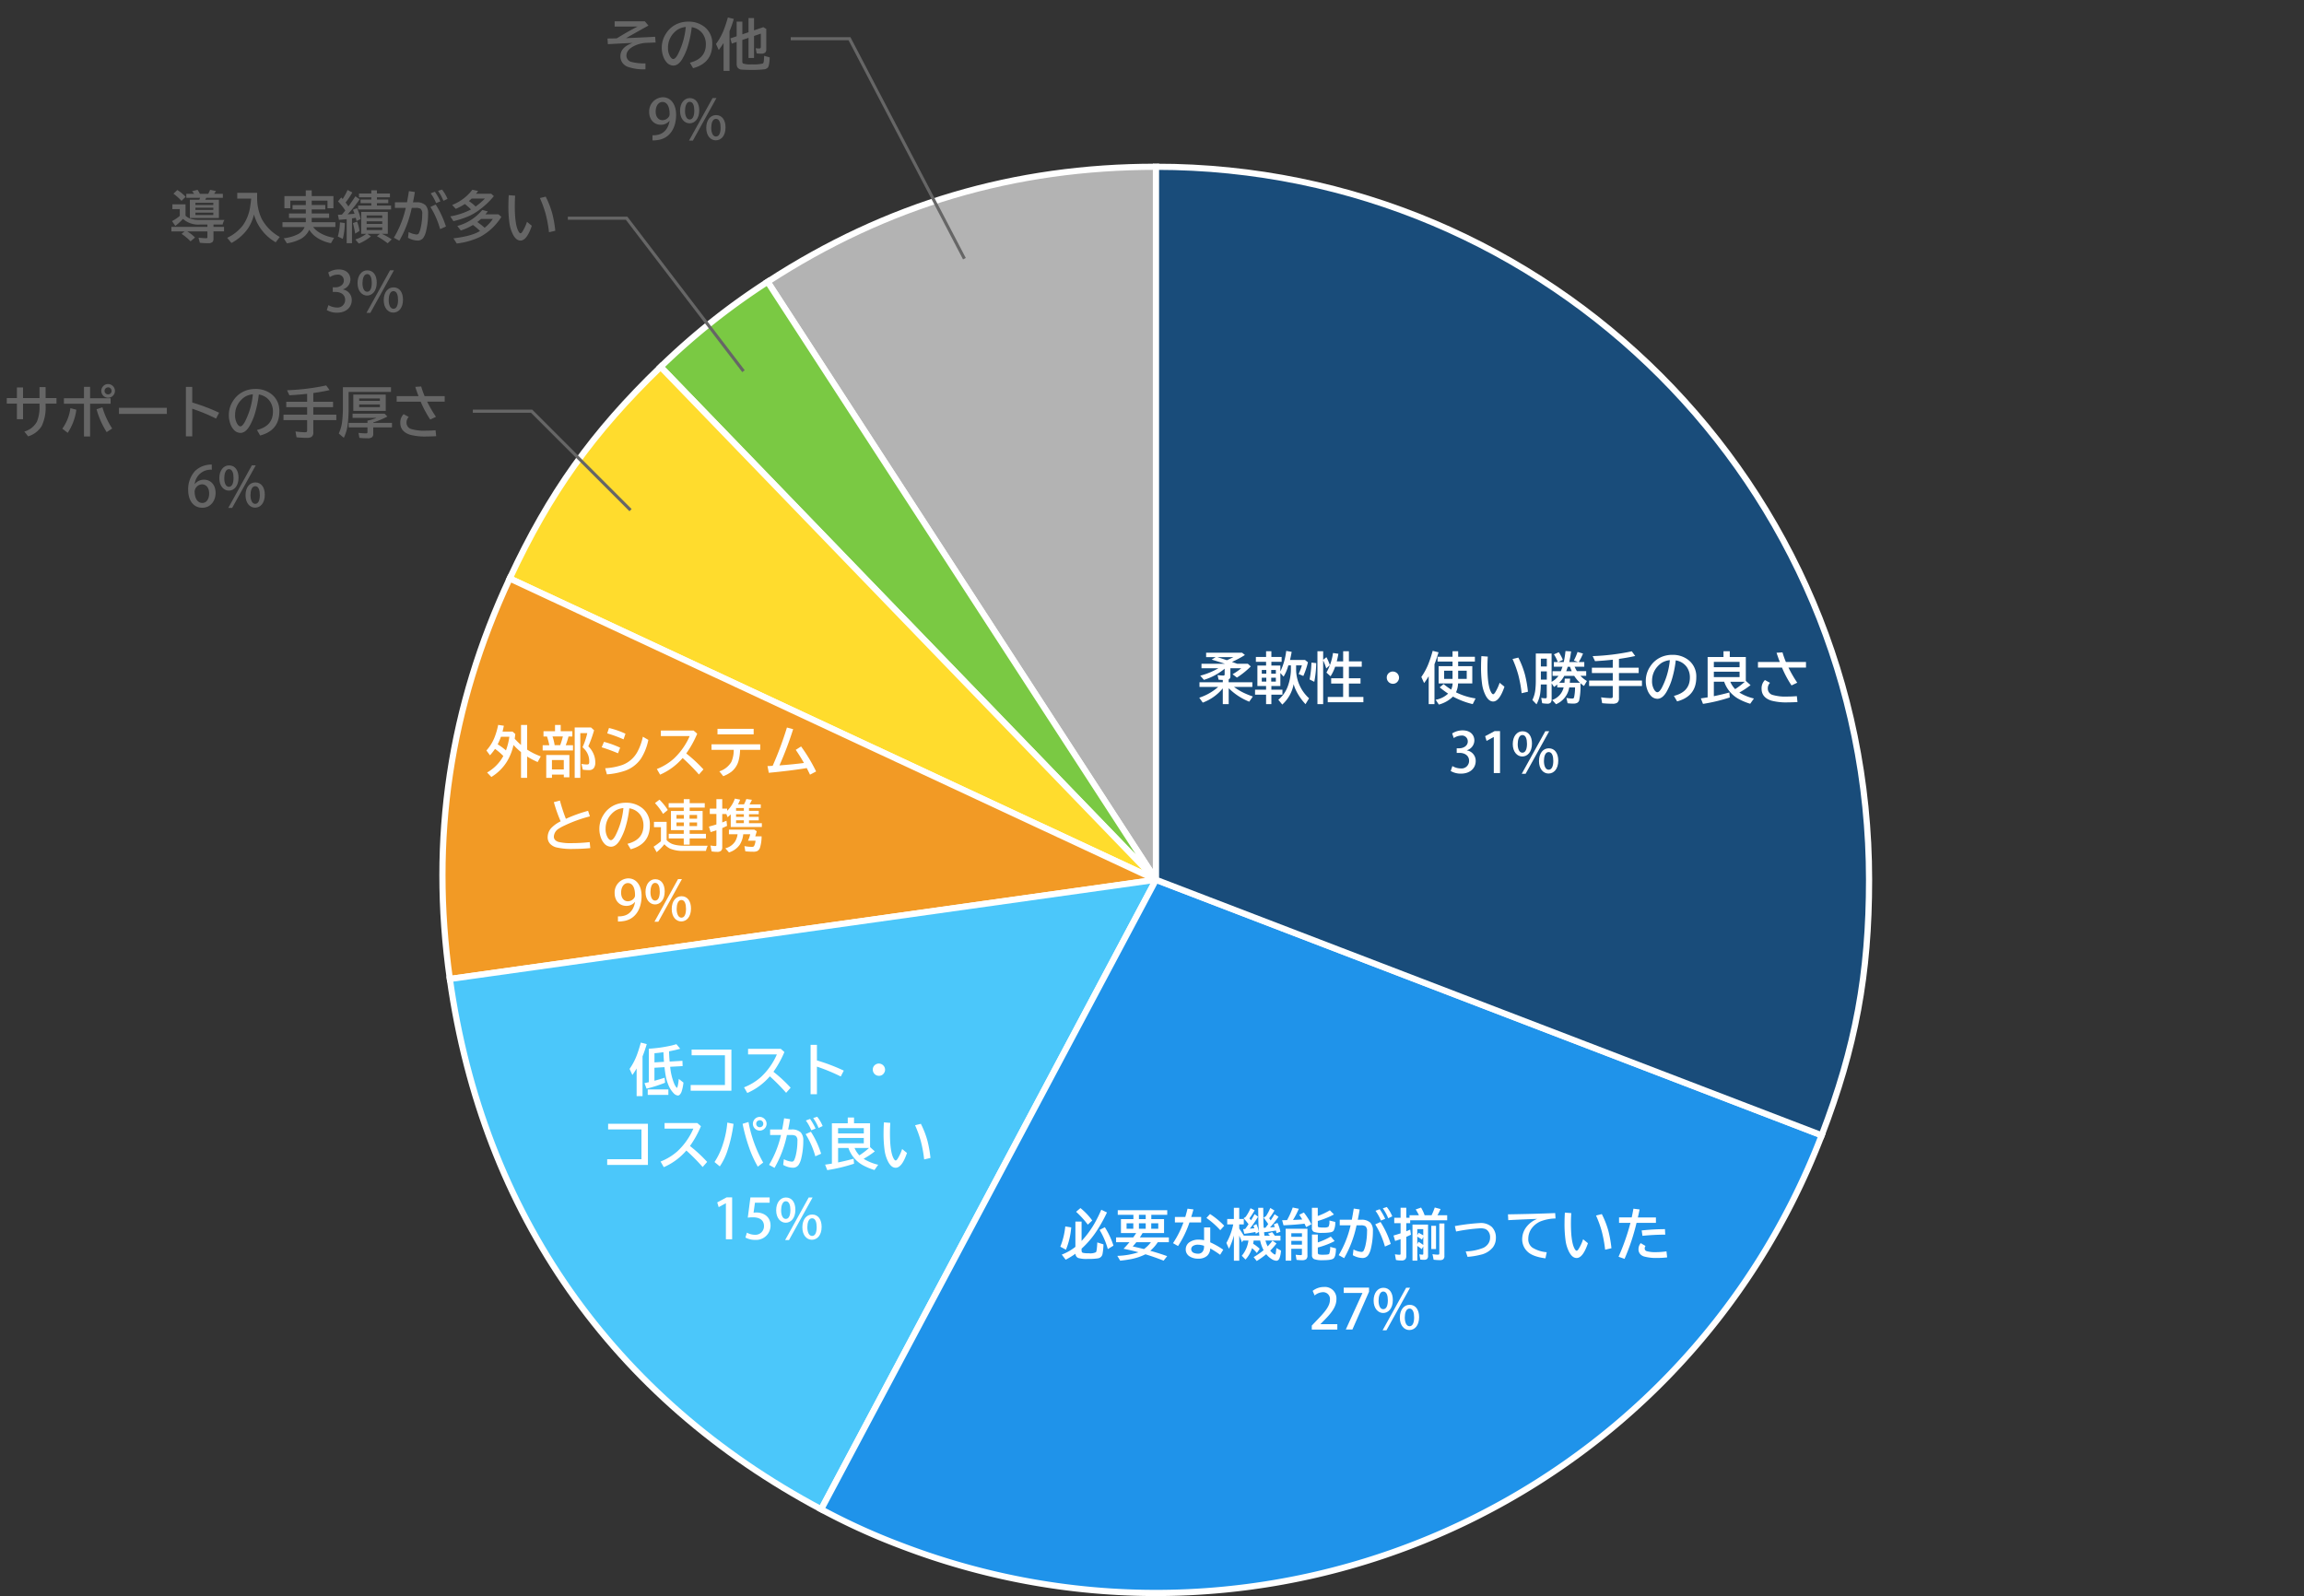
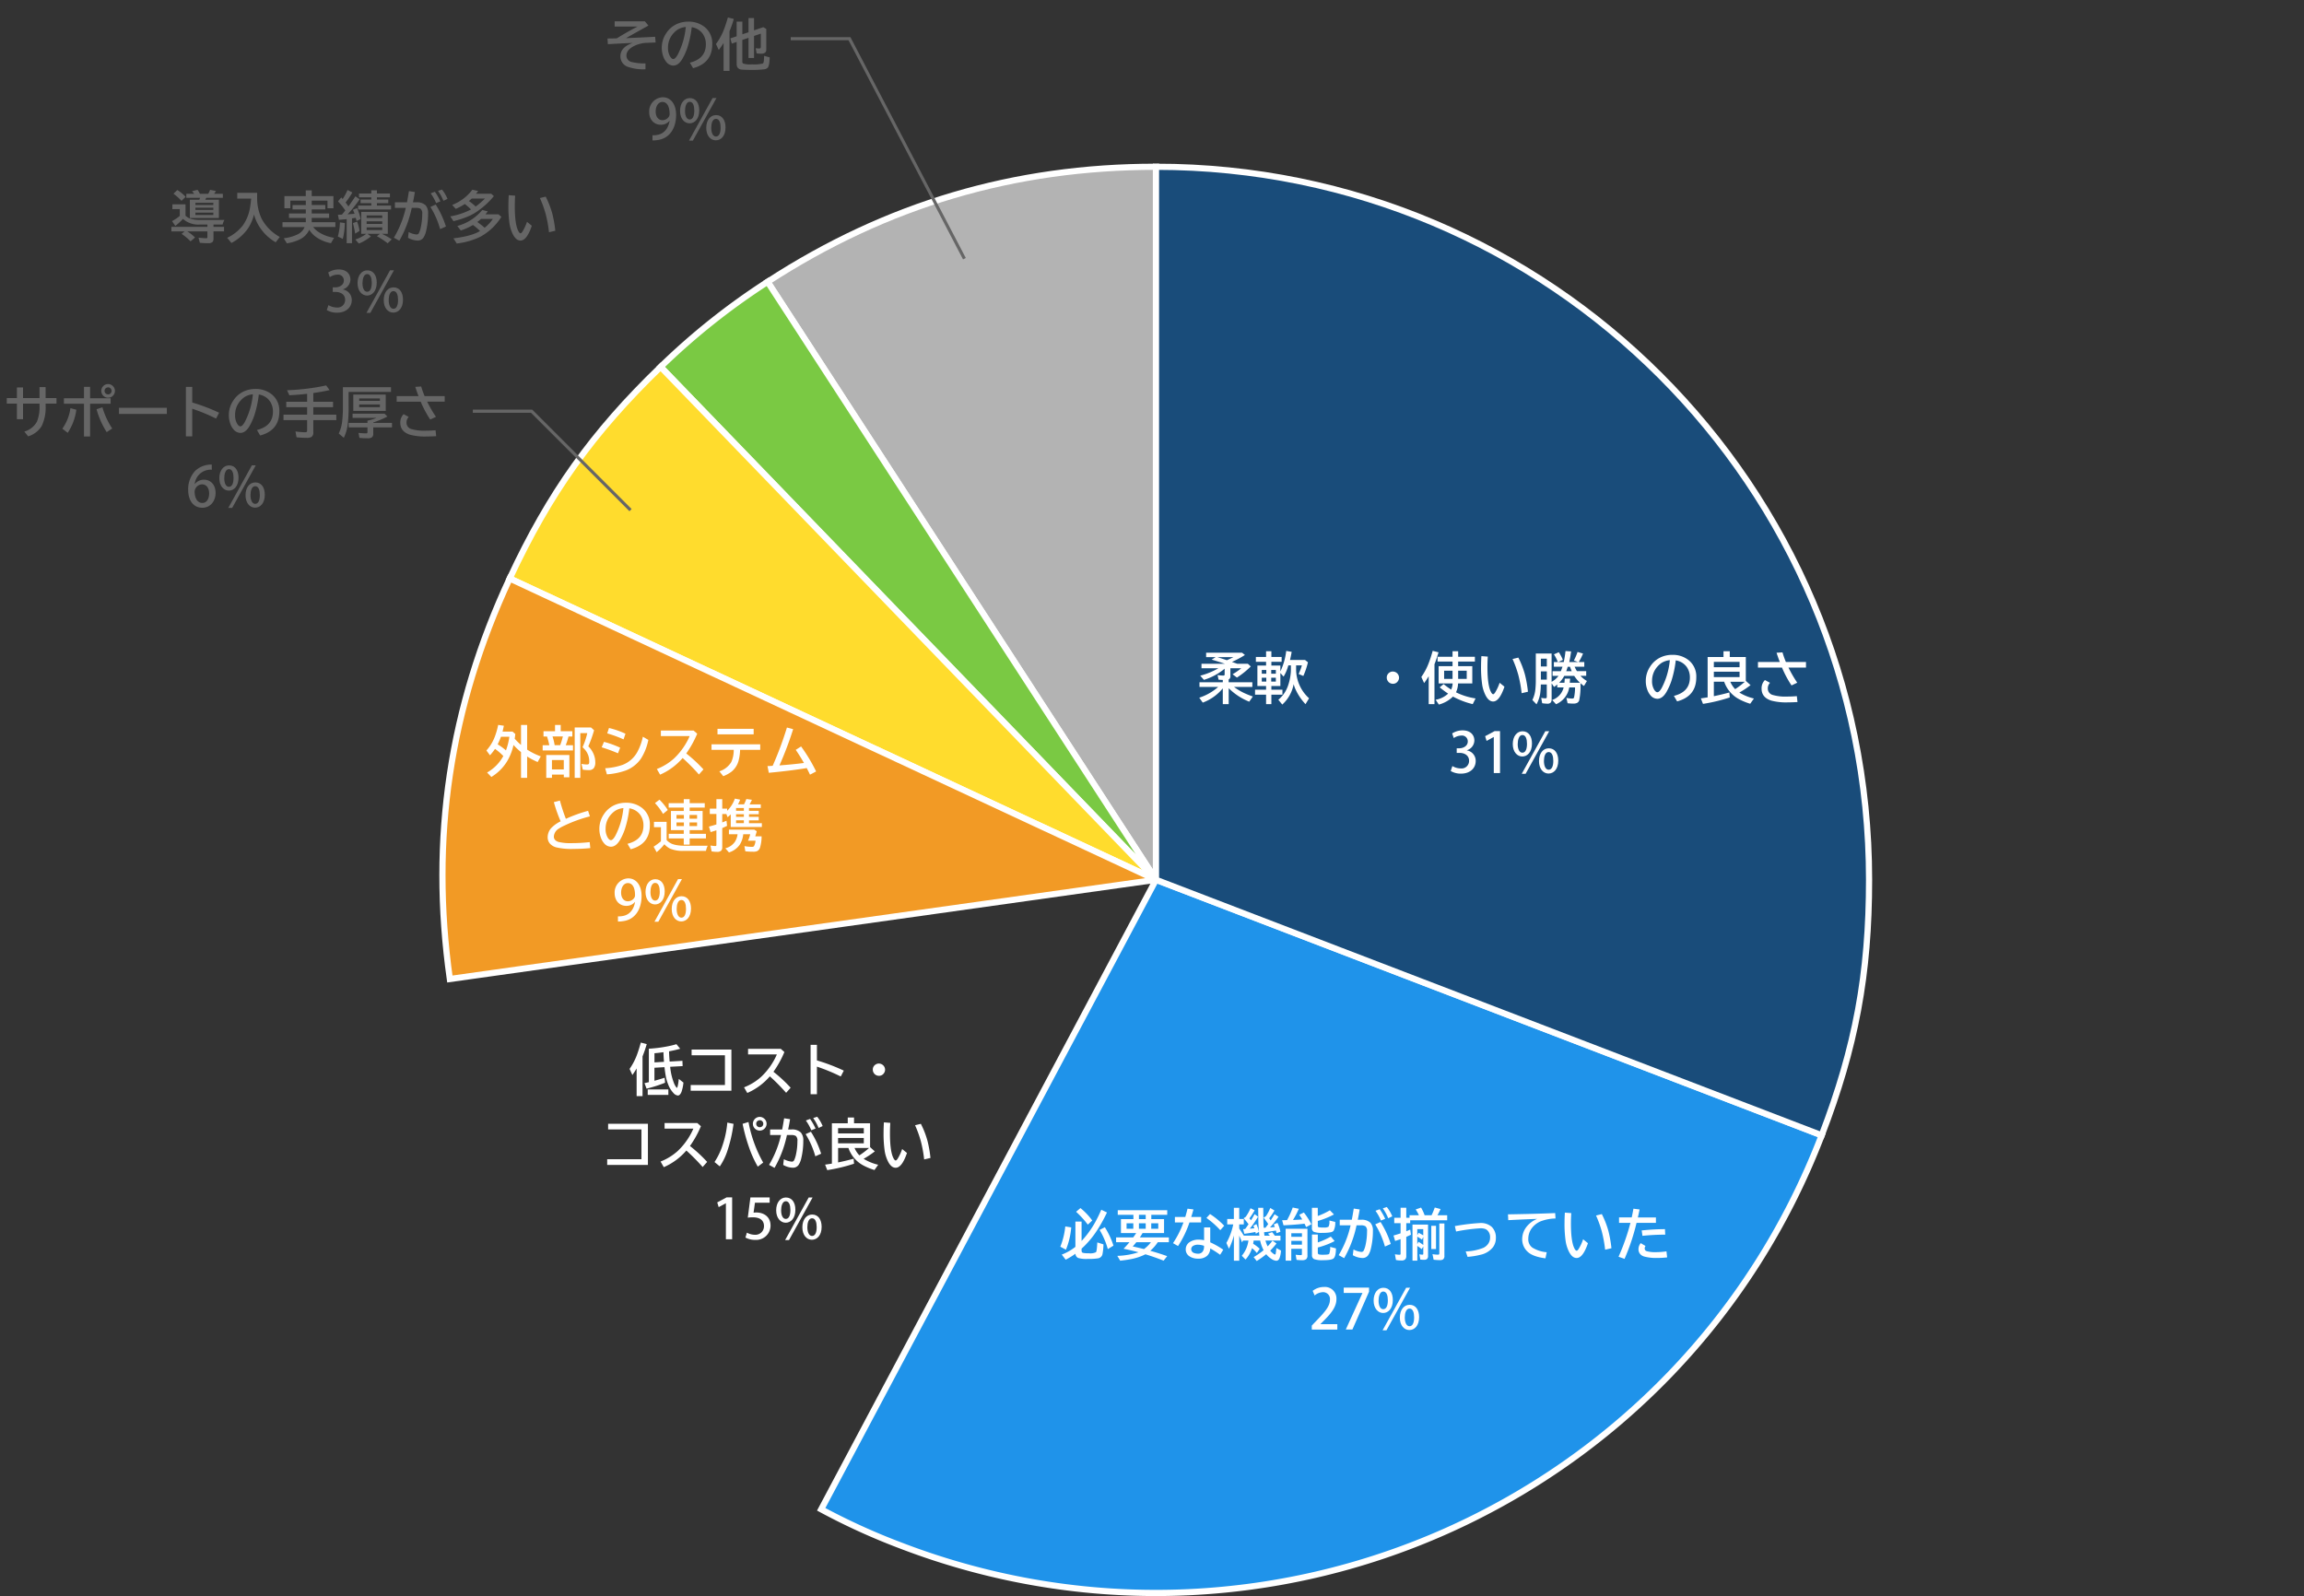
<svg xmlns="http://www.w3.org/2000/svg" id="_レイヤー_1-2" width="745.13" height="516.247" viewBox="0 0 745.13 516.247">
  <rect x="0" y="0" width="745.13" height="516.247" fill="#333333" stroke="none" />
  <rect id="長方形_6679" data-name="長方形 6679" width="745.13" height="515.24" fill="transparent" />
  <path id="パス_13514" data-name="パス 13514" d="M373.85,284.56,248.25,91.15C286.7,66.18,328,53.94,373.85,53.94Z" fill="#b3b3b3" stroke="#fff" stroke-miterlimit="10" stroke-width="2" />
  <path id="パス_13515" data-name="パス 13515" d="M373.85,284.56,213.65,118.67a222.211,222.211,0,0,1,34.6-27.52Z" fill="#7ac943" stroke="#fff" stroke-miterlimit="10" stroke-width="2" />
  <path id="パス_13516" data-name="パス 13516" d="M373.85,284.56,164.84,187.1c12.92-27.7,26.82-47.19,48.81-68.43Z" fill="#ffdc2d" stroke="#fff" stroke-miterlimit="10" stroke-width="2" />
  <path id="パス_13517" data-name="パス 13517" d="M373.85,284.56l-228.37,32.1c-6.38-45.41-.02-88,19.36-129.56Z" fill="#f29a25" stroke="#fff" stroke-miterlimit="10" stroke-width="2" />
-   <path id="パス_13518" data-name="パス 13518" d="M373.85,284.56,265.58,488.18c-67.47-35.88-109.47-95.85-120.1-171.53l228.37-32.1Z" fill="#4bc7fa" stroke="#fff" stroke-miterlimit="10" stroke-width="2" />
  <path id="パス_13519" data-name="パス 13519" d="M373.85,284.56l215.3,82.65C543.51,486.12,410.11,545.51,291.2,499.86a211.145,211.145,0,0,1-25.62-11.68Z" fill="#1f93ea" stroke="#fff" stroke-miterlimit="10" stroke-width="2" />
  <path id="パス_13520" data-name="パス 13520" d="M373.85,284.56V53.94c127.37,0,230.62,103.25,230.62,230.62,0,30.57-4.36,54.11-15.32,82.65l-215.3-82.65Z" fill="#194c7a" stroke="#fff" stroke-miterlimit="10" stroke-width="2" />
  <g id="グループ_9230" data-name="グループ 9230" style="isolation: isolate">
    <path id="パス_13521" data-name="パス 13521" d="M396.06,216.29a19.269,19.269,0,0,1-6.7,3.61l-1.19-1.35a23.721,23.721,0,0,0,5.88-2.41h-5.48V214.7h7.58c-1.27-.43-2.7-.88-4.3-1.35l1.29-.79h-3.07v-1.44H401.7l.92.74a32.875,32.875,0,0,1-4.2,2.24l.98.34c.37.13.62.22.74.26h3.43l.94.86a26.787,26.787,0,0,1-4.48,3.6l-1.41-1.08a19.111,19.111,0,0,0,2.82-1.94h-3.52v2.61a1.068,1.068,0,0,1-.56,1.02v.91h7.66v1.51h-5.93a19.415,19.415,0,0,0,3.41,2.03,28.312,28.312,0,0,0,2.68,1.06l-1.17,1.68a19.97,19.97,0,0,1-6.64-4.36v5.15h-1.91v-5.1a15.273,15.273,0,0,1-6.48,4.61l-1.13-1.59a17.369,17.369,0,0,0,6.13-3.49h-6.06v-1.51h7.54v-.74c-.53-.02-.98-.05-1.37-.09l-.32-1.49a13.281,13.281,0,0,0,1.83.16c.24,0,.38-.06.42-.17a1.079,1.079,0,0,0,.04-.32v-1.74Zm.73-2.75a1.331,1.331,0,0,1,.14-.06c.63-.27,1.28-.58,1.94-.92h-5.12l.27.09c1.31.42,2.23.71,2.76.9Z" fill="#fff" />
    <path id="パス_13522" data-name="パス 13522" d="M409.46,215.27v-1.2h-3.3v-1.58h3.3v-1.84h1.71v1.84h3.32v1.58h-3.32v1.2h2.91v1.91a21,21,0,0,0,1.89-6.64l1.77.3c-.18,1.01-.36,1.88-.54,2.63h4.86l.94.74a25.01,25.01,0,0,1-1.49,4.43l-1.53-.63a18.356,18.356,0,0,0,1.06-2.8h-1.87v1.44a12.674,12.674,0,0,0,4.19,9.21l-1.15,1.9a17.963,17.963,0,0,1-3.15-4.62,9.965,9.965,0,0,1-.68-1.86,11.822,11.822,0,0,1-3.68,6.61l-1.28-1.55a10.143,10.143,0,0,0,3.15-4.6,16.959,16.959,0,0,0,.87-4.07,10.159,10.159,0,0,0,.05-1.05v-1.41h-.83a14.187,14.187,0,0,1-1.53,3.64l-1.05-1.17v4.21h-2.91v1.2h3.58v1.6h-3.58v3.07h-1.71v-3.07h-3.57v-1.6h3.57v-1.2h-2.81v-6.61h2.81Zm.07,1.44h-1.46v1.2h1.46Zm0,2.49h-1.46v1.26h1.46Zm1.59-2.49v1.2h1.5v-1.2Zm0,2.49v1.26h1.5V219.2Z" fill="#fff" />
-     <path id="パス_13523" data-name="パス 13523" d="M423.53,219.75a31.476,31.476,0,0,0,.57-4.71l.04-.72,1.53.16a32.6,32.6,0,0,1-.62,6.05l-1.53-.77Zm4.39-6.14v14.14h-1.85v-17.1h1.85v2.77l1.05-.86a15.047,15.047,0,0,1,1.12,2.58l-1.17,1.06a17.722,17.722,0,0,0-.99-2.58Zm4.41.31h2.06v-3.28h1.85v3.28h4.16v1.73h-4.16v3.74H440v1.71h-3.76v4.33h4.69v1.71H429.4v-1.71h4.98V221.1h-3.87v-1.71h3.87v-3.74H431.8a14.973,14.973,0,0,1-1.48,3.1l-1.34-1.2a17.96,17.96,0,0,0,2.12-6.34l1.75.25c-.18.98-.35,1.8-.53,2.45Z" fill="#fff" />
    <path id="パス_13524" data-name="パス 13524" d="M450.49,217.21a2.01,2.01,0,0,1,1.97,1.99,1.845,1.845,0,0,1-.33,1.06,1.869,1.869,0,0,1-1.67.91,1.951,1.951,0,0,1-.91-.23,1.768,1.768,0,0,1-.58-.47,1.956,1.956,0,0,1-.48-1.3,1.876,1.876,0,0,1,.85-1.62,1.994,1.994,0,0,1,1.14-.35Z" fill="#fff" />
    <path id="パス_13525" data-name="パス 13525" d="M463.92,214.88v12.87h-1.87v-9.02a24.312,24.312,0,0,1-1.48,2.21l-.9-1.98a20.131,20.131,0,0,0,2.45-4.66c.4-1.04.81-2.31,1.22-3.79l1.89.48c-.45,1.51-.89,2.8-1.32,3.88Zm5.84.59v-1.48h-4.84v-1.56h4.84v-1.78h1.82v1.78h5.41v1.56h-5.41v1.48h4.57v5.58h-4.6a7.187,7.187,0,0,1-.67,2.88,21.413,21.413,0,0,0,6.33,1.98l-.92,1.84a26,26,0,0,1-6.39-2.44,10.218,10.218,0,0,1-4.57,2.58l-1.03-1.55a7.836,7.836,0,0,0,4.03-1.99c-.84-.56-1.75-1.23-2.73-2.03l1.27-1.05a25.491,25.491,0,0,0,2.45,1.78,5.761,5.761,0,0,0,.48-2h-4.54v-5.58h4.5Zm0,1.48h-2.72v2.63h2.72Zm1.82,0v2.63h2.77v-2.63Z" fill="#fff" />
    <path id="パス_13526" data-name="パス 13526" d="M486.55,222.12q-1.62,4.785-3.65,4.78c-.96,0-1.78-.67-2.47-2.02a11.519,11.519,0,0,1-1.09-3.45,38.965,38.965,0,0,1-.36-5.87c0-1.04.04-2.15.11-3.34l2.07.16c-.08,1.19-.11,2.32-.11,3.39q0,5.64,1.05,7.87c.29.61.56.91.81.91.16,0,.37-.19.62-.56a14.69,14.69,0,0,0,1.46-3.15l1.56,1.27Zm5.56,2.1a40.824,40.824,0,0,0-1.1-5.99,36.064,36.064,0,0,0-1.84-5.07l1.87-.46a28.366,28.366,0,0,1,2.15,5.54,37.864,37.864,0,0,1,.96,5.5l-2.05.48Z" fill="#fff" />
    <path id="パス_13527" data-name="パス 13527" d="M509.38,222.34h-1.87a7.142,7.142,0,0,1-4.28,5.44l-1.25-1.37a5.664,5.664,0,0,0,3.71-4.07h-2.06v-.94a11.972,11.972,0,0,1-1.03.8l-.79-1.17v5.12a1.628,1.628,0,0,1-.32,1.12,1.417,1.417,0,0,1-1.07.34,11.514,11.514,0,0,1-1.67-.16l-.31-1.73a7.373,7.373,0,0,0,1.31.15.525.525,0,0,0,.38-.1.548.548,0,0,0,.11-.4v-3.98h-1.93a21.667,21.667,0,0,1-.23,3.13,10.929,10.929,0,0,1-1.16,3.29l-1.34-1.39a10.164,10.164,0,0,0,.98-3.57,26.505,26.505,0,0,0,.13-2.86v-8.62h5.11v9.16a6.828,6.828,0,0,0,2.24-1.92h-1.93V217.1h2.67c.18-.42.35-.9.54-1.44h-2.79v-1.51h1.3a14.037,14.037,0,0,0-1.28-2.5l1.58-.69a14.748,14.748,0,0,1,1.32,2.48l-1.53.7h1.81a32.388,32.388,0,0,0,.56-3.56l1.82.12c-.16,1.2-.36,2.35-.6,3.44h2.88l-1.39-.5a18.574,18.574,0,0,0,1.19-2.77l1.77.52a17.719,17.719,0,0,1-1.39,2.75h1.8v1.51h-3.13a12.271,12.271,0,0,0,.75,1.44h3v1.51h-1.86a9.392,9.392,0,0,0,2.09,1.67l-.95,1.61a11.718,11.718,0,0,1-1.13-.9v.34a21.59,21.59,0,0,1-.43,5.25,1.4,1.4,0,0,1-.79.84,3.028,3.028,0,0,1-1.12.17,16.541,16.541,0,0,1-1.83-.12l-.38-1.73a10.144,10.144,0,0,0,1.85.22c.32,0,.52-.1.61-.31a15.157,15.157,0,0,0,.33-3.31Zm-11.05-9.3v2.54h1.92v-2.54Zm0,4.12v2.66h1.92v-2.66Zm9.35,3.67h3.29a11.371,11.371,0,0,1-1.85-2.21h-3.23a9.7,9.7,0,0,1-1.63,2.21h1.7l.1-1.33h1.73l-.11,1.33Zm-1.15-3.72h1.78c-.17-.4-.36-.88-.56-1.44h-.74C506.88,216.12,506.71,216.6,506.53,217.11Z" fill="#fff" />
-     <path id="パス_13528" data-name="パス 13528" d="M523.58,213.12v2.84h6.38v1.73h-6.38v2.43h7.44v1.77h-7.44v3.96a1.659,1.659,0,0,1-.59,1.46,2.689,2.689,0,0,1-1.49.31,30.643,30.643,0,0,1-3.35-.18l-.34-1.89a24.926,24.926,0,0,0,3.07.26c.33,0,.53-.06.62-.18a.926.926,0,0,0,.08-.44v-3.3h-7.65v-1.77h7.65v-2.43h-6.75v-1.73h6.75v-2.58l-.48.05c-1.68.18-3.43.32-5.26.42l-.76-1.63a72.564,72.564,0,0,0,12.66-1.55l1.1,1.51q-2.46.555-5.25.94Z" fill="#fff" />
    <path id="パス_13529" data-name="パス 13529" d="M541.36,225.08q5.16-1.3,5.16-5.92a5.788,5.788,0,0,0-1.04-3.46,5.375,5.375,0,0,0-3.53-2.1,34.254,34.254,0,0,1-1.42,6.68,20.094,20.094,0,0,1-1.53,3.44c-.88,1.54-1.88,2.3-3,2.3a2.911,2.911,0,0,1-2.22-1.12,5.513,5.513,0,0,1-1.01-1.75,8.1,8.1,0,0,1-.51-2.89,8.231,8.231,0,0,1,1.38-4.61,8.123,8.123,0,0,1,3.63-3.13,8.854,8.854,0,0,1,3.57-.71,8.171,8.171,0,0,1,5.15,1.63,6.709,6.709,0,0,1,2.6,5.65q0,6.12-6.2,7.77l-1.04-1.77Zm-1.31-11.55a6.278,6.278,0,0,0-2.6.83,7.155,7.155,0,0,0-1.33,1.14,6.771,6.771,0,0,0-1.83,4.68,5.257,5.257,0,0,0,.77,3.04c.32.45.63.68.94.68.42,0,.9-.47,1.42-1.4a24.269,24.269,0,0,0,2.62-8.98Z" fill="#fff" />
    <path id="パス_13530" data-name="パス 13530" d="M562.51,224a15.989,15.989,0,0,0,4.72,1.93l-1.2,1.7a19.794,19.794,0,0,1-3.55-1.45,10.1,10.1,0,0,1-4.87-5.68h-3.34v4.68q2.685-.555,5.02-1.2l.13,1.61a53.946,53.946,0,0,1-8.66,2.08l-.7-1.78c.5-.06,1.23-.18,2.2-.33V212.51h5.13v-1.87h2.03v1.87h5.19v7.72l1.53,1.37a26.99,26.99,0,0,1-3.62,2.4Zm.08-8.2v-1.71h-8.32v1.71Zm0,3.21v-1.74h-8.32v1.74Zm-1.43,3.89a23.971,23.971,0,0,0,3.13-2.39h-4.7A7.927,7.927,0,0,0,561.16,222.9Z" fill="#fff" />
    <path id="パス_13531" data-name="パス 13531" d="M568.54,214.12h7.06c-.38-1-.73-2-1.05-2.99l1.92-.12a28.834,28.834,0,0,0,1.1,3.11h6.5v1.8H578.4a41.328,41.328,0,0,0,2.84,4.9l-1.85.88a33.975,33.975,0,0,1-3.08-5.77h-7.77v-1.8Zm12.78,12.96c-1.17.06-2.2.1-3.09.1a18.653,18.653,0,0,1-5.39-.57q-3.135-1.02-3.13-3.85a3.752,3.752,0,0,1,1.08-2.8l1.65.9a2.5,2.5,0,0,0-.72,1.86,2.113,2.113,0,0,0,1.58,2.06,14.707,14.707,0,0,0,4.68.52c.93,0,1.97-.04,3.13-.13l.21,1.92Z" fill="#fff" />
    <path id="パス_13532" data-name="パス 13532" d="M474.41,242.72a3.409,3.409,0,0,1,2.84,3.44c0,2.21-1.69,4.07-4.77,4.07a6.328,6.328,0,0,1-3.31-.85l.54-1.6a5.406,5.406,0,0,0,2.68.77,2.441,2.441,0,0,0,2.72-2.47c0-1.75-1.48-2.56-3.08-2.56h-.92v-1.49h.88c1.17,0,2.7-.7,2.7-2.2a1.869,1.869,0,0,0-2.12-1.91,4.563,4.563,0,0,0-2.41.81l-.52-1.5a6.182,6.182,0,0,1,3.4-.99c2.54,0,3.78,1.53,3.78,3.26a3.381,3.381,0,0,1-2.41,3.17v.04Z" fill="#fff" />
    <path id="パス_13533" data-name="パス 13533" d="M483.1,250.04V238.39h-.04l-2.29,1.26-.47-1.53,3.06-1.64h1.76v13.56h-2.03Z" fill="#fff" />
    <path id="パス_13534" data-name="パス 13534" d="M495.45,240.49c0,2.79-1.49,4.2-3.13,4.2s-3.08-1.48-3.08-4.02,1.37-4.14,3.15-4.14C494.37,236.53,495.45,238.17,495.45,240.49Zm-4.61.2c0,1.53.5,2.77,1.51,2.77,1.06,0,1.49-1.26,1.49-2.88,0-1.51-.38-2.84-1.49-2.84S490.84,239.34,490.84,240.69Zm2.54,9.6h-1.24l7.62-13.77h1.26l-7.63,13.77Zm10.57-4.27c0,2.79-1.48,4.18-3.15,4.18s-3.08-1.46-3.08-4.02,1.35-4.14,3.17-4.14c1.98,0,3.06,1.66,3.06,3.98Zm-4.63.11c0,1.58.52,2.84,1.53,2.84,1.06,0,1.5-1.24,1.5-2.86,0-1.51-.38-2.86-1.5-2.86S499.32,244.73,499.32,246.13Z" fill="#fff" />
  </g>
  <g id="グループ_9231" data-name="グループ 9231" style="isolation: isolate">
    <path id="パス_13535" data-name="パス 13535" d="M166.46,238.94a21.487,21.487,0,0,0,2.04,2.01v-6.46h1.98v7.97a21.094,21.094,0,0,0,4.41,2.19l-1.01,1.83a23.47,23.47,0,0,1-3.4-1.79v6.91H168.5v-8.34a19.315,19.315,0,0,1-2.43-2.3,17.4,17.4,0,0,1-2.12,5.37,15.276,15.276,0,0,1-5.04,4.98l-1.38-1.44a13.625,13.625,0,0,0,5.25-5.34,18.642,18.642,0,0,0-2.69-2.3,17.051,17.051,0,0,1-1.63,2.07l-1.15-1.56a13.955,13.955,0,0,0,2.57-4.09,23.063,23.063,0,0,0,1.23-4.18l1.84.27q-.225,1.11-.42,1.89h3.23l.9.79c-.09.73-.16,1.24-.2,1.53Zm-2.83,3.78a20.908,20.908,0,0,0,1.1-4.41h-2.72a22.022,22.022,0,0,1-1.06,2.45A18.435,18.435,0,0,1,163.63,242.72Z" fill="#fff" />
    <path id="パス_13536" data-name="パス 13536" d="M181.34,236.52h3.76v1.7h-1.24a22.8,22.8,0,0,1-.9,2.82h2.35v1.7H175.5v-1.7h2.15a22.882,22.882,0,0,0-.74-2.82h-1.14v-1.7h3.73v-2.03h1.84v2.03Zm2.8,7.69v7.2h-1.8v-.86h-3.83v1.04h-1.85v-7.38h7.49Zm-5.64,1.62v3.05h3.83v-3.05Zm.19-7.62a16.618,16.618,0,0,1,.69,2.82h1.79l.09-.25a20.783,20.783,0,0,0,.7-2.28l.08-.3h-3.36Zm11.56,3.18a7.354,7.354,0,0,1,1.66,2.36,6.872,6.872,0,0,1,.61,2.78,3.116,3.116,0,0,1-.48,1.92,1.95,1.95,0,0,1-1.65.64,13.207,13.207,0,0,1-1.91-.14l-.43-1.87a10,10,0,0,0,1.76.19c.35,0,.57-.08.66-.25a1.785,1.785,0,0,0,.09-.7,5.642,5.642,0,0,0-1.3-3.74,9.919,9.919,0,0,0-.86-.89l.11-.25a23.4,23.4,0,0,0,1.42-4.31h-2.25v14.46h-1.82V235.31h5.29l.98.9a39.835,39.835,0,0,1-1.86,5.18Z" fill="#fff" />
    <path id="パス_13537" data-name="パス 13537" d="M199.87,243.65a54.736,54.736,0,0,0-5.29-1.94l.76-1.76a30.737,30.737,0,0,1,5.22,1.89Zm-4.16,4.84a20.784,20.784,0,0,0,5.63-1.09,9.2,9.2,0,0,0,4.74-4.11,17.585,17.585,0,0,0,1.82-5l1.78,1.03a17.647,17.647,0,0,1-2.38,6.04,10.486,10.486,0,0,1-5,3.88,23.035,23.035,0,0,1-6.02,1.22l-.56-1.97Zm5.96-9.34a40.937,40.937,0,0,0-5.29-1.94l.57-1.74a27.586,27.586,0,0,1,5.33,1.85l-.62,1.84Z" fill="#fff" />
    <path id="パス_13538" data-name="パス 13538" d="M213.71,236.29h10.6l1.17,1.03a33.28,33.28,0,0,1-3.54,6.39,46.179,46.179,0,0,1,5.56,5.15l-1.46,1.65a63.353,63.353,0,0,0-5.27-5.33,20.22,20.22,0,0,1-7.29,5.38l-1.05-1.82a18.143,18.143,0,0,0,5.46-3.33,21.9,21.9,0,0,0,3.74-4.6,19.293,19.293,0,0,0,1.41-2.72h-9.31v-1.8Z" fill="#fff" />
    <path id="パス_13539" data-name="パス 13539" d="M230.11,240.74h15.75v1.8h-6.51a15.023,15.023,0,0,1-.54,3.7,6.86,6.86,0,0,1-2.25,3.37,11.393,11.393,0,0,1-2.65,1.45l-1.26-1.57a7.042,7.042,0,0,0,3.85-3,9.29,9.29,0,0,0,.79-3.95h-7.18v-1.8Zm1.93-5.01h11.7v1.8h-11.7Z" fill="#fff" />
    <path id="パス_13540" data-name="パス 13540" d="M248.22,247.79c.4,0,.96-.04,1.67-.09a112.971,112.971,0,0,0,4.61-12.38l2.01.53a110.945,110.945,0,0,1-4.43,11.72q4.47-.33,7.92-.79-1.3-2.295-2.65-4.24l1.73-1.1a53.7,53.7,0,0,1,4.86,8.09l-1.98,1.03c-.32-.68-.68-1.39-1.06-2.13q-5.13.855-12.26,1.53l-.43-2.16Z" fill="#fff" />
    <path id="パス_13541" data-name="パス 13541" d="M190.93,274.31a52.086,52.086,0,0,1-5.38.27,21.484,21.484,0,0,1-5.74-.52,4.293,4.293,0,0,1-1.89-1.12,3.039,3.039,0,0,1-.8-2.12,4.436,4.436,0,0,1,1.12-2.95,10.412,10.412,0,0,1,3.08-2.21,46.366,46.366,0,0,1-2.2-6.21l1.96-.51a56.379,56.379,0,0,0,1.93,5.91,46.215,46.215,0,0,1,7.18-2.59l.59,1.79a44.849,44.849,0,0,0-8.28,3,13.267,13.267,0,0,0-1.81.99,3.212,3.212,0,0,0-1.57,2.56c0,.81.49,1.38,1.46,1.71a16.172,16.172,0,0,0,4.34.4,51.082,51.082,0,0,0,5.79-.33l.2,1.96Z" fill="#fff" />
    <path id="パス_13542" data-name="パス 13542" d="M202.94,272.92q5.16-1.3,5.16-5.91a5.788,5.788,0,0,0-1.04-3.46,5.375,5.375,0,0,0-3.53-2.1,34.255,34.255,0,0,1-1.42,6.68,20.1,20.1,0,0,1-1.53,3.44c-.88,1.54-1.88,2.3-3,2.3a2.911,2.911,0,0,1-2.22-1.12,5.513,5.513,0,0,1-1.01-1.75,8.1,8.1,0,0,1-.51-2.89,8.286,8.286,0,0,1,1.38-4.62,8.123,8.123,0,0,1,3.63-3.13,8.853,8.853,0,0,1,3.57-.71,8.226,8.226,0,0,1,5.15,1.62,6.709,6.709,0,0,1,2.6,5.65q0,6.12-6.2,7.77l-1.04-1.77Zm-1.32-11.55a6.138,6.138,0,0,0-2.6.84,7.156,7.156,0,0,0-1.33,1.14,6.77,6.77,0,0,0-1.83,4.68,5.257,5.257,0,0,0,.77,3.04c.32.45.63.68.94.68.42,0,.9-.47,1.42-1.4a24.268,24.268,0,0,0,2.62-8.98Z" fill="#fff" />
    <path id="パス_13543" data-name="パス 13543" d="M215.59,271.72a5.435,5.435,0,0,0,1.56,1.15,6.846,6.846,0,0,0,1.72.49,13.673,13.673,0,0,0,2.31.19h7.7a7.332,7.332,0,0,0-.57,1.67h-7.18a10.337,10.337,0,0,1-4.52-.78,6.387,6.387,0,0,1-1.75-1.37,16.6,16.6,0,0,1-2.5,2.57l-.98-1.78a20.453,20.453,0,0,0,2.37-1.75v-4.55H211.5v-1.73h4.09v5.89Zm-1.16-8.46a19.1,19.1,0,0,0-2.61-3.5l1.46-1.1a18.1,18.1,0,0,1,2.68,3.33l-1.53,1.27Zm6.7-.96v-1.08h-4.88v-1.44h4.88v-1.29h1.91v1.29h4.88v1.44h-4.88v1.08h4.19v6.21h-4.19v1.19h5.27v1.48h-5.27v2.01h-1.91v-2.01h-4.86V269.7h4.86v-1.19h-4.14V262.3Zm.04,1.3h-2.39v1.2h2.39Zm0,2.43h-2.39v1.17h2.39ZM223,263.6v1.2h2.44v-1.2Zm0,2.43v1.17h2.44v-1.17Z" fill="#fff" />
    <path id="パス_13544" data-name="パス 13544" d="M238.7,260.16h1.92a15.409,15.409,0,0,0,.76-1.72l1.8.25a12.16,12.16,0,0,1-.76,1.48h3.62v1.19h-3.81v.9h3.15v1.1h-3.15v.86h3.15v1.12h-3.15v.91h4.16v1.24H236.33v-4.08c-.3.29-.64.6-1.03.92l-.39-1.04h-1.33v2.73c.44-.17.9-.36,1.37-.56l.19,1.66q-.78.39-1.56.72v6.15a1.573,1.573,0,0,1-.39,1.2,1.858,1.858,0,0,1-1.27.34,9.167,9.167,0,0,1-1.79-.16l-.36-1.89a13.189,13.189,0,0,0,1.5.17c.2,0,.32-.04.37-.12a.641.641,0,0,0,.05-.32v-4.66c-.5.18-1.12.37-1.87.59l-.54-1.78c.97-.26,1.77-.49,2.41-.69v-3.39h-2.14v-1.73h2.14v-3.06h1.89v3.06h1.58v.71a1.488,1.488,0,0,1,.13-.13,10.166,10.166,0,0,0,2.37-3.82l1.71.34a13.453,13.453,0,0,1-.69,1.51Zm7.61,10.35a12.55,12.55,0,0,1-.53,3.69,1.943,1.943,0,0,1-.84,1.06,2.974,2.974,0,0,1-1.32.23,21.065,21.065,0,0,1-2.58-.14l-.29-1.68a13.476,13.476,0,0,0,2.37.24,1.029,1.029,0,0,0,.71-.18,4.484,4.484,0,0,0,.51-1.8H241.9a9.12,9.12,0,0,0,.72-2.09h-2.25a7.721,7.721,0,0,1-1.13,3.38,6.618,6.618,0,0,1-3.49,2.5l-1.17-1.34a5.267,5.267,0,0,0,3.15-2.19,6.191,6.191,0,0,0,.81-2.35h-2.8v-1.49h8.21l.79.52c-.18.67-.34,1.22-.49,1.64h2.07Zm-8.26-9.16v.9h2.52v-.9Zm0,2v.86h2.52v-.86Zm0,1.98v.91h2.52v-.91Z" fill="#fff" />
    <path id="パス_13545" data-name="パス 13545" d="M205.34,291.74a3.53,3.53,0,0,1-2.81,1.26c-2.2,0-3.75-1.69-3.75-4.12a4.551,4.551,0,0,1,4.39-4.77c2.68,0,4.32,2.36,4.32,5.69,0,4.34-2.14,7.74-6.16,8.17a7.366,7.366,0,0,1-1.48.09v-1.67a5.8,5.8,0,0,0,1.33-.07c2.94-.4,3.93-2.88,4.2-4.57h-.05Zm-4.47-2.99c0,1.6.83,2.77,2.2,2.77a2.492,2.492,0,0,0,2.16-1.28,1.712,1.712,0,0,0,.14-.79c0-2.23-.77-3.82-2.3-3.82-1.3,0-2.2,1.3-2.2,3.12Z" fill="#fff" />
    <path id="パス_13546" data-name="パス 13546" d="M214.97,288.34c0,2.79-1.5,4.2-3.13,4.2s-3.08-1.48-3.08-4.02,1.37-4.14,3.15-4.14c1.98,0,3.06,1.64,3.06,3.96Zm-4.61.19c0,1.53.5,2.77,1.51,2.77,1.06,0,1.5-1.26,1.5-2.88,0-1.51-.38-2.85-1.5-2.85s-1.51,1.6-1.51,2.95Zm2.54,9.6h-1.24l7.62-13.78h1.26l-7.63,13.78Zm10.57-4.27c0,2.79-1.48,4.18-3.15,4.18s-3.08-1.46-3.08-4.02,1.35-4.14,3.17-4.14C222.39,289.88,223.47,291.54,223.47,293.86Zm-4.63.11c0,1.59.52,2.85,1.53,2.85,1.06,0,1.49-1.24,1.49-2.86,0-1.51-.38-2.86-1.49-2.86s-1.53,1.48-1.53,2.88Z" fill="#fff" />
  </g>
  <g id="グループ_9232" data-name="グループ 9232" style="isolation: isolate">
    <path id="パス_13547" data-name="パス 13547" d="M12.77,125.2h1.98v3.55h3.52v1.8H14.75v.55a13.981,13.981,0,0,1-1.28,6.73,7.886,7.886,0,0,1-4.37,3.31l-1.23-1.56a6.617,6.617,0,0,0,4.1-3.25,12.677,12.677,0,0,0,.81-5.2v-.58H7.45v5.04H5.47v-5.04H2.19v-1.8H5.47v-3.42H7.45v3.42h5.33V125.2Z" fill="#666" />
    <path id="パス_13548" data-name="パス 13548" d="M20.16,138.65a14.636,14.636,0,0,0,2.61-6.64l1.92.52A17.747,17.747,0,0,1,21.9,140l-1.75-1.35Zm7-13.52h1.98v3.69h6.63v1.77H29.14v10.58H27.16V130.59H20.67v-1.77h6.49v-3.69Zm7.34,14.63a26.81,26.81,0,0,1-3.27-7.39l1.89-.63a25.444,25.444,0,0,0,3.16,6.86l-1.78,1.17Zm.47-15.54a2.11,2.11,0,0,1,1.12.33,2.259,2.259,0,0,1,.82.86,2.1,2.1,0,0,1,.26,1.03,2.175,2.175,0,0,1-.62,1.52,2.112,2.112,0,0,1-1.6.69,2.194,2.194,0,0,1-.91-.2,2.229,2.229,0,0,1-.89-.75,2.237,2.237,0,0,1,.6-3.12A2.2,2.2,0,0,1,34.97,124.22Zm-.02,1.08a1.165,1.165,0,0,0-.61.18,1.061,1.061,0,0,0-.52.96,1.048,1.048,0,0,0,.31.77,1.11,1.11,0,0,0,.83.35,1.2,1.2,0,0,0,.52-.12,1.058,1.058,0,0,0,.61-1,1.11,1.11,0,0,0-.34-.82,1.041,1.041,0,0,0-.79-.33Z" fill="#666" />
    <path id="パス_13549" data-name="パス 13549" d="M38.48,131.9H53.96v1.98H38.48Z" fill="#666" />
    <path id="パス_13550" data-name="パス 13550" d="M60.12,125.15h2.05v5.04a61.267,61.267,0,0,1,8.69,3.3l-.98,1.9a60.22,60.22,0,0,0-7.71-3.19v8.93H60.12V125.14Z" fill="#666" />
    <path id="パス_13551" data-name="パス 13551" d="M83.11,139.08q5.16-1.3,5.16-5.92a5.788,5.788,0,0,0-1.04-3.46,5.375,5.375,0,0,0-3.53-2.1,34.254,34.254,0,0,1-1.42,6.68,20.1,20.1,0,0,1-1.53,3.44c-.88,1.54-1.88,2.3-3,2.3a2.911,2.911,0,0,1-2.22-1.12,5.513,5.513,0,0,1-1.01-1.75,8.1,8.1,0,0,1-.51-2.89,8.23,8.23,0,0,1,1.38-4.61,8.123,8.123,0,0,1,3.63-3.13,8.853,8.853,0,0,1,3.57-.71,8.171,8.171,0,0,1,5.15,1.63,6.709,6.709,0,0,1,2.6,5.65q0,6.12-6.2,7.77l-1.04-1.77Zm-1.32-11.55a6.278,6.278,0,0,0-2.6.83,7.155,7.155,0,0,0-1.33,1.14,6.77,6.77,0,0,0-1.83,4.68,5.257,5.257,0,0,0,.77,3.04c.32.45.63.68.94.68.42,0,.9-.47,1.42-1.4a24.268,24.268,0,0,0,2.62-8.98Z" fill="#666" />
    <path id="パス_13552" data-name="パス 13552" d="M101.33,127.12v2.84h6.38v1.73h-6.38v2.43h7.44v1.77h-7.44v3.96a1.659,1.659,0,0,1-.59,1.46,2.689,2.689,0,0,1-1.49.31,30.644,30.644,0,0,1-3.35-.18l-.34-1.89a24.927,24.927,0,0,0,3.07.26c.33,0,.53-.06.62-.18a.926.926,0,0,0,.08-.44v-3.3H91.68v-1.77h7.65v-2.43H92.58v-1.73h6.75v-2.58l-.48.05c-1.68.18-3.43.32-5.26.42l-.76-1.63a72.564,72.564,0,0,0,12.66-1.55l1.1,1.51q-2.46.555-5.25.94Z" fill="#666" />
    <path id="パス_13553" data-name="パス 13553" d="M112.74,126.77v4.64a44.124,44.124,0,0,1-.33,6.21,13.832,13.832,0,0,1-1.22,3.99l-1.63-1.39a12.6,12.6,0,0,0,1.12-4.15,40.036,40.036,0,0,0,.22-4.66v-6.17h15.55v1.53H112.76Zm7.97,10.01h6.06v1.46h-6.06v2.06a1.351,1.351,0,0,1-.45,1.16,2.279,2.279,0,0,1-1.35.3c-.88,0-1.77-.04-2.68-.13l-.29-1.62a22.681,22.681,0,0,0,2.43.16c.25,0,.39-.05.43-.16a.915.915,0,0,0,.04-.33v-1.44h-6.07v-1.46h6.07v-.72l.17-.04a14.884,14.884,0,0,0,2.74-.86h-7.72v-1.35h10.36l.89.92a29.83,29.83,0,0,1-4.57,1.92v.12Zm4.04-9.16v5.29H114.26v-5.29Zm-8.59,1.25v.79h6.7v-.79Zm0,1.95v.87h6.7v-.87Z" fill="#666" />
    <path id="パス_13554" data-name="パス 13554" d="M128.29,128.12h7.06c-.38-1-.73-2-1.05-2.99l1.92-.12a28.834,28.834,0,0,0,1.1,3.11h6.5v1.8h-5.67a41.328,41.328,0,0,0,2.84,4.9l-1.85.88a33.976,33.976,0,0,1-3.08-5.77h-7.77v-1.8Zm12.78,12.96c-1.17.06-2.2.1-3.09.1a18.652,18.652,0,0,1-5.39-.57q-3.135-1.02-3.13-3.85a3.752,3.752,0,0,1,1.08-2.8l1.65.9a2.5,2.5,0,0,0-.72,1.86,2.113,2.113,0,0,0,1.58,2.06,14.707,14.707,0,0,0,4.68.52c.93,0,1.97-.04,3.13-.13l.21,1.92Z" fill="#666" />
    <path id="パス_13555" data-name="パス 13555" d="M63.01,156.56a3.711,3.711,0,0,1,2.95-1.4c2.18,0,3.76,1.64,3.76,4.3,0,2.52-1.6,4.77-4.29,4.77-2.88,0-4.57-2.36-4.57-5.73a8.753,8.753,0,0,1,2.18-6.12,7.548,7.548,0,0,1,5.44-2.11l.02,1.66a5.182,5.182,0,0,0-5.53,4.63h.04Zm4.63,3.03c0-1.76-.9-2.93-2.32-2.93a2.494,2.494,0,0,0-2.38,2.36c.04,2.12.92,3.66,2.5,3.66,1.37,0,2.2-1.3,2.2-3.08Z" fill="#666" />
    <path id="パス_13556" data-name="パス 13556" d="M77.14,154.49c0,2.79-1.49,4.2-3.13,4.2s-3.08-1.48-3.08-4.02,1.37-4.14,3.15-4.14C76.06,150.53,77.14,152.17,77.14,154.49Zm-4.61.2c0,1.53.5,2.77,1.51,2.77,1.06,0,1.49-1.26,1.49-2.88,0-1.51-.38-2.84-1.49-2.84S72.53,153.34,72.53,154.69Zm2.54,9.6H73.83l7.62-13.77h1.26l-7.63,13.77Zm10.57-4.27c0,2.79-1.48,4.18-3.15,4.18s-3.08-1.46-3.08-4.02,1.35-4.14,3.17-4.14c1.98,0,3.06,1.66,3.06,3.98Zm-4.63.11c0,1.58.52,2.84,1.53,2.84,1.06,0,1.49-1.24,1.49-2.86,0-1.51-.38-2.86-1.49-2.86S81.01,158.73,81.01,160.13Z" fill="#666" />
  </g>
  <g id="グループ_9233" data-name="グループ 9233" style="isolation: isolate">
    <path id="パス_13557" data-name="パス 13557" d="M59.99,69.77a4.872,4.872,0,0,0,1.42.9,9.528,9.528,0,0,0,3.31.46h7.87a4.683,4.683,0,0,0-.58,1.49H69.04v.76h3.42v1.46H69.04v2.31a1.75,1.75,0,0,1-.27,1.08,1.878,1.878,0,0,1-1.48.43,23.066,23.066,0,0,1-2.66-.13l-.43-1.65q1.77.18,2.46.18c.21,0,.33-.04.37-.12a.853.853,0,0,0,.04-.29v-1.8h-6.5a13.148,13.148,0,0,1,2.5,1.97l-1.44,1.24a18.33,18.33,0,0,0-2.91-2.42l.97-.79H55.43V73.39H67.08v-.76H64.63a7.443,7.443,0,0,1-5.46-1.83,16.962,16.962,0,0,1-2.48,2.26l-1.05-1.55a13.606,13.606,0,0,0,2.5-1.67v-2.2H55.75V66.08H60v3.7Zm-1.29-4.8a17.432,17.432,0,0,0-2.61-2.32l1.26-1.19a13.272,13.272,0,0,1,2.68,2.2L58.7,64.97Zm6.02-.99H60.26V62.69h2.53a7.694,7.694,0,0,0-.68-.86l1.78-.43a8.145,8.145,0,0,1,.76,1.29h2.7c.24-.47.44-.91.6-1.29l1.89.38q-.255.435-.54.84l-.05.07h2.82v1.29H66.71c-.09.18-.2.39-.33.62H70.8v5.92H61.4V64.6h3.05a6.187,6.187,0,0,0,.25-.62ZM63.2,65.59v.72h5.79v-.72H63.2Zm0,1.6v.7h5.79v-.7H63.2Zm0,1.58v.77h5.79v-.77H63.2Z" fill="#666" />
    <path id="パス_13558" data-name="パス 13558" d="M83.16,62.36v1.48a15.624,15.624,0,0,0,1.45,6.9,14.623,14.623,0,0,0,5.87,5.9l-1.31,1.73a15.2,15.2,0,0,1-5.72-5.78,13.155,13.155,0,0,1-1.3-3.24l-.04.17a14.315,14.315,0,0,1-1.93,4.4,15.285,15.285,0,0,1-5.33,4.67l-1.37-1.67a13.8,13.8,0,0,0,5.11-4.09,14.053,14.053,0,0,0,2.31-5.92c.13-.78.24-1.67.33-2.66h-4.5V62.38h6.44Z" fill="#666" />
    <path id="パス_13559" data-name="パス 13559" d="M100.81,64.89v1.42h4.39v1.42h-4.39v1.31h5.63v1.44h-5.63v1.39h7.65v1.55h-7.2a7.585,7.585,0,0,0,2.39,2,12.614,12.614,0,0,0,4.39,1.49l-1,1.75a12.3,12.3,0,0,1-4.61-1.85,8.309,8.309,0,0,1-2.42-2.49,6.388,6.388,0,0,1-2.79,2.98,13.9,13.9,0,0,1-4.44,1.4l-1.01-1.63a14.059,14.059,0,0,0,4.58-1.31,4.55,4.55,0,0,0,2.17-2.33H91.36V71.88H98.9V70.49H93.46V69.05H98.9V67.74H94.61V66.32H98.9V64.9h-5v2.46H91.98V63.42h6.91V61.57h1.92v1.85h7.02v3.94h-1.92V64.9h-5.1Z" fill="#666" />
    <path id="パス_13560" data-name="パス 13560" d="M109.26,76.5a18.206,18.206,0,0,0,.67-4.57l1.58.21a21.771,21.771,0,0,1-.65,5.13Zm2.42-8.41a19.645,19.645,0,0,0-2.37-2.95l1.04-1.27c.18.18.34.35.48.5a20.061,20.061,0,0,0,1.57-2.92l1.55.81a25.52,25.52,0,0,1-2.18,3.23c.29.39.6.82.91,1.29,1.1-1.55,1.85-2.64,2.26-3.28l1.37.95a41.783,41.783,0,0,1-3.87,4.87q.825-.045,2.22-.18c-.13-.39-.31-.82-.52-1.29l1.31-.52a14.14,14.14,0,0,1,1.17,3.52l-1.31.65c-.06-.3-.15-.66-.25-1.06-.28.05-.61.11-.98.16l-.25.04v8.02h-1.71V70.87c-.72.09-1.56.16-2.5.23l-.34-1.63q.375,0,.75-.03l.55-.03c.32-.36.68-.81,1.1-1.33Zm3.18,7.47a30.553,30.553,0,0,0-.72-3.4l1.35-.48a13.641,13.641,0,0,1,.79,3.01l-1.42.88Zm8.62.07a19.457,19.457,0,0,1,3.2,1.8l-1.31,1.26a24.531,24.531,0,0,0-3.47-2.29l.98-.77h-4.04l1.12.83a14.881,14.881,0,0,1-3.9,2.32l-1.15-1.31a12.573,12.573,0,0,0,3.55-1.84h-1.64v-7.1h8.6v7.1H123.5Zm-3.4-13.03V61.55h1.82V62.6h4.21v1.22H121.9v.72h3.67v1.17H121.9v.77h4.57v1.27H115.81V66.48h4.27v-.77h-3.47V64.54h3.47v-.72H116.1V62.6h3.98Zm-1.51,7.09v.81h5.05v-.81Zm0,1.91v.83h5.05V71.6Zm0,1.94v.88h5.05v-.88Z" fill="#666" />
    <path id="パス_13561" data-name="パス 13561" d="M127.74,65.44h3.88c.18-.9.37-2.02.59-3.37l.04-.25,1.92.29c-.2,1.24-.4,2.35-.62,3.33h1.06a4.062,4.062,0,0,1,3.02.95,3.736,3.736,0,0,1,.82,2.65,23.845,23.845,0,0,1-.64,5.67,6.305,6.305,0,0,1-.9,2.21,2.2,2.2,0,0,1-1.85.89,6.572,6.572,0,0,1-3.11-.91l.22-1.85a6.687,6.687,0,0,0,2.59.8.822.822,0,0,0,.75-.52,7.886,7.886,0,0,0,.54-1.63,20.157,20.157,0,0,0,.5-4.53,1.988,1.988,0,0,0-.5-1.62,2.749,2.749,0,0,0-1.54-.31h-1.35a36.244,36.244,0,0,1-4.01,10.62l-1.77-.97a32.773,32.773,0,0,0,3.85-9.65h-3.51v-1.8Zm14.6,8.67a27.732,27.732,0,0,0-3.14-7.18l1.71-.77a29.889,29.889,0,0,1,3.31,7.11l-1.89.84Zm-1.3-8.42a14.94,14.94,0,0,0-1.76-3.16l1.36-.51a18.007,18.007,0,0,1,1.78,3.12l-1.39.55Zm2.37-.75a15.717,15.717,0,0,0-1.75-3.19l1.29-.43a11.781,11.781,0,0,1,1.77,3.01l-1.31.62Z" fill="#666" />
    <path id="パス_13562" data-name="パス 13562" d="M152.34,67.76a23.832,23.832,0,0,0-2.01-1.78l-.11.08a20.519,20.519,0,0,1-2.82,1.5l-1.17-1.27a15.043,15.043,0,0,0,6.53-4.92l1.87.4c-.32.44-.55.74-.68.9h4.92l.85.76a24.914,24.914,0,0,1-4.38,4.21,17.913,17.913,0,0,1-3.51,2.17,28.429,28.429,0,0,1-5.19,1.72l-1.01-1.54a23.132,23.132,0,0,0,6.69-2.23Zm2.91,6.96a20.17,20.17,0,0,0-2.29-1.95,18.8,18.8,0,0,1-3.94,1.78l-1.12-1.46a15.773,15.773,0,0,0,8.07-5.17l1.79.45c-.26.34-.51.66-.76.96h4.22l.93.81a18.487,18.487,0,0,1-6.81,6.44,23.593,23.593,0,0,1-7.62,2.18l-1.08-1.67c3.91-.46,6.77-1.25,8.6-2.37Zm-1.41-7.92a26.512,26.512,0,0,0,3-2.58h-4.29c-.27.26-.57.53-.91.81a15.965,15.965,0,0,1,2.2,1.78Zm2.89,6.87a13,13,0,0,0,2.66-2.85h-3.83a13.076,13.076,0,0,1-1.2.99,21.8,21.8,0,0,1,2.36,1.85Z" fill="#666" />
    <path id="パス_13563" data-name="パス 13563" d="M171.99,73.03q-1.62,4.785-3.65,4.78c-.96,0-1.78-.67-2.47-2.02a11.52,11.52,0,0,1-1.09-3.45,38.962,38.962,0,0,1-.36-5.87c0-1.04.04-2.15.11-3.34l2.07.16c-.08,1.19-.11,2.32-.11,3.39q0,5.64,1.05,7.87c.29.61.56.91.81.91.16,0,.37-.19.62-.56a14.69,14.69,0,0,0,1.46-3.15l1.56,1.27Zm5.56,2.09a40.824,40.824,0,0,0-1.1-5.99,36.062,36.062,0,0,0-1.84-5.07l1.87-.46a28.366,28.366,0,0,1,2.15,5.54,37.866,37.866,0,0,1,.96,5.5l-2.05.48Z" fill="#666" />
    <path id="パス_13564" data-name="パス 13564" d="M110.91,93.63a3.418,3.418,0,0,1,2.85,3.44c0,2.21-1.69,4.07-4.77,4.07a6.328,6.328,0,0,1-3.31-.85l.54-1.6a5.406,5.406,0,0,0,2.68.77,2.441,2.441,0,0,0,2.72-2.47c0-1.75-1.48-2.56-3.08-2.56h-.92V92.94h.88c1.17,0,2.7-.7,2.7-2.2a1.869,1.869,0,0,0-2.12-1.91,4.563,4.563,0,0,0-2.41.81l-.52-1.5a6.182,6.182,0,0,1,3.4-.99c2.54,0,3.78,1.53,3.78,3.26a3.381,3.381,0,0,1-2.41,3.17v.04Z" fill="#666" />
    <path id="パス_13565" data-name="パス 13565" d="M121.84,91.4c0,2.79-1.49,4.2-3.13,4.2s-3.08-1.48-3.08-4.02,1.37-4.14,3.15-4.14C120.76,87.44,121.84,89.08,121.84,91.4Zm-4.61.2c0,1.53.5,2.77,1.51,2.77,1.06,0,1.49-1.26,1.49-2.88,0-1.51-.38-2.84-1.49-2.84S117.23,90.25,117.23,91.6Zm2.53,9.6h-1.24l7.62-13.77h1.26l-7.63,13.77Zm10.57-4.27c0,2.79-1.48,4.18-3.15,4.18s-3.08-1.46-3.08-4.02,1.35-4.14,3.17-4.14c1.98,0,3.06,1.66,3.06,3.98Zm-4.62.11c0,1.58.52,2.84,1.53,2.84,1.06,0,1.49-1.24,1.49-2.86,0-1.51-.38-2.86-1.49-2.86s-1.53,1.48-1.53,2.88Z" fill="#666" />
  </g>
  <g id="グループ_9234" data-name="グループ 9234" style="isolation: isolate">
    <path id="パス_13566" data-name="パス 13566" d="M198.79,6.9h9.76l1.16,1.37-.67.37q-4.215,2.34-6.57,3.7,5.52-.225,9.41-.45l.15,1.85-2.92.12a9.943,9.943,0,0,0-3.98.99c-1.69.84-2.54,1.89-2.54,3.16a2.1,2.1,0,0,0,1.74,2.05,16.392,16.392,0,0,0,4.42.44v1.91a15.217,15.217,0,0,1-5.61-.76,3.584,3.584,0,0,1-2.5-3.44q0-2.94,3.96-4.32-2.085.075-7.37.36l-.64.04-.12-1.84c1,0,2-.02,3.02-.05q3.6-2.235,6.71-3.81h-7.42V6.89Z" fill="#666" />
    <path id="パス_13567" data-name="パス 13567" d="M223.12,20.27q5.16-1.305,5.16-5.92a5.788,5.788,0,0,0-1.04-3.46,5.375,5.375,0,0,0-3.53-2.1,34.255,34.255,0,0,1-1.42,6.68,20.1,20.1,0,0,1-1.53,3.44c-.88,1.54-1.88,2.3-3,2.3a2.911,2.911,0,0,1-2.22-1.12,5.513,5.513,0,0,1-1.01-1.75,8.1,8.1,0,0,1-.51-2.89,8.23,8.23,0,0,1,1.38-4.61,8.123,8.123,0,0,1,3.63-3.13A8.853,8.853,0,0,1,222.6,7a8.171,8.171,0,0,1,5.15,1.63,6.709,6.709,0,0,1,2.6,5.65q0,6.12-6.2,7.77l-1.04-1.77ZM221.8,8.72a6.278,6.278,0,0,0-2.6.83,7.155,7.155,0,0,0-1.33,1.14,6.77,6.77,0,0,0-1.83,4.68,5.257,5.257,0,0,0,.77,3.04c.32.45.63.68.94.68.42,0,.9-.47,1.42-1.4a24.268,24.268,0,0,0,2.62-8.98Z" fill="#666" />
    <path id="パス_13568" data-name="パス 13568" d="M235.93,10.13V22.94h-1.92V13.91c-.43.7-.95,1.45-1.56,2.26l-.9-1.94a19.558,19.558,0,0,0,2.6-4.75c.42-1.07.83-2.34,1.25-3.83l1.92.48A34.256,34.256,0,0,1,236,9.93c-.03.07-.06.14-.08.2Zm4.14,2.79v6.97a.733.733,0,0,0,.25.65,7.635,7.635,0,0,0,2.86.28,12.573,12.573,0,0,0,3.46-.26c.21-.1.33-.36.38-.79.04-.38.08-.95.11-1.71l1.8.5c-.06,1.78-.27,2.88-.61,3.3a1.9,1.9,0,0,1-1.29.57,30.087,30.087,0,0,1-3.8.18c-1.45,0-2.52-.03-3.2-.09a1.782,1.782,0,0,1-1.6-.83,2.944,2.944,0,0,1-.19-1.2V13.56l-1.57.54-.47-1.68,2.04-.69V7h1.84v4.1l2-.68V5.84h1.78V9.81l3-1.02.96.57v6.59a1.372,1.372,0,0,1-.36,1.06,1.9,1.9,0,0,1-1.29.35,11.157,11.157,0,0,1-1.47-.09l-.3-1.69a6.364,6.364,0,0,0,1.07.11c.26,0,.43-.05.49-.16a.827.827,0,0,0,.09-.44V10.88l-2.19.75v7.12h-1.78V12.24l-2,.68Z" fill="#666" />
    <path id="パス_13569" data-name="パス 13569" d="M216.51,39.09a3.561,3.561,0,0,1-2.81,1.26c-2.2,0-3.75-1.69-3.75-4.12a4.551,4.551,0,0,1,4.39-4.77c2.68,0,4.32,2.36,4.32,5.69,0,4.34-2.14,7.74-6.16,8.17a7.365,7.365,0,0,1-1.48.09V43.74a5.8,5.8,0,0,0,1.33-.07c2.93-.4,3.92-2.88,4.2-4.57h-.05Zm-4.46-2.99c0,1.6.83,2.77,2.2,2.77a2.492,2.492,0,0,0,2.16-1.28,1.712,1.712,0,0,0,.14-.79c0-2.23-.77-3.82-2.3-3.82C212.95,32.98,212.05,34.28,212.05,36.1Z" fill="#666" />
    <path id="パス_13570" data-name="パス 13570" d="M226.14,35.69c0,2.79-1.49,4.2-3.13,4.2s-3.08-1.48-3.08-4.02,1.37-4.14,3.15-4.14c1.98,0,3.06,1.64,3.06,3.96Zm-4.6.19c0,1.53.5,2.77,1.51,2.77,1.06,0,1.49-1.26,1.49-2.88,0-1.51-.38-2.84-1.49-2.84S221.54,34.53,221.54,35.88Zm2.53,9.6h-1.24l7.62-13.77h1.26l-7.63,13.77Zm10.57-4.27c0,2.79-1.48,4.18-3.15,4.18s-3.08-1.46-3.08-4.02,1.35-4.14,3.17-4.14C233.56,37.23,234.64,38.89,234.64,41.21Zm-4.62.11c0,1.58.52,2.84,1.53,2.84,1.06,0,1.5-1.24,1.5-2.86,0-1.51-.38-2.86-1.5-2.86S230.02,39.92,230.02,41.32Z" fill="#666" />
  </g>
  <g id="グループ_9235" data-name="グループ 9235" style="isolation: isolate">
    <path id="パス_13571" data-name="パス 13571" d="M342.92,403.23a23.729,23.729,0,0,0,1.6-6.54l1.92.31a24,24,0,0,1-1.71,7.22l-1.82-.98Zm4.87.06v-8.18h2v6.28a30.785,30.785,0,0,0,4.13-5.58,41.413,41.413,0,0,0,2.24-4.52l1.84.88a47.415,47.415,0,0,1-3.62,6.42,29.448,29.448,0,0,1-4.59,5.29v.57c0,.42.14.68.41.77a7.917,7.917,0,0,0,1.96.15,4.18,4.18,0,0,0,2.27-.34c.21-.21.35-1.27.44-3.17l2,.63a18.777,18.777,0,0,1-.3,3.06,1.719,1.719,0,0,1-1.42,1.45,18.446,18.446,0,0,1-3.34.2,9.531,9.531,0,0,1-3.09-.3,1.518,1.518,0,0,1-.91-1.38,25.333,25.333,0,0,1-3.16,1.93l-1.27-1.65a16.5,16.5,0,0,0,4.41-2.51Zm4.01-7.19a30.591,30.591,0,0,0-3.78-4.15l1.4-1.2a20.638,20.638,0,0,1,3.82,4.02l-1.44,1.34Zm6.48,7.92a25.294,25.294,0,0,0-2.66-6.2l1.69-.88a25.667,25.667,0,0,1,2.79,5.96l-1.82,1.12Z" fill="#fff" />
    <path id="パス_13572" data-name="パス 13572" d="M369.51,398.84c-.25.44-.54.91-.88,1.41h9.39v1.55h-3.59a13.393,13.393,0,0,1-2.42,2.77l.47.13q2.67.765,4.99,1.6l-1.15,1.46c-2.1-.83-4.06-1.51-5.88-2.06a18.222,18.222,0,0,1-4.64,1.56c-.97.19-2.15.36-3.52.51l-.93-1.56a24.781,24.781,0,0,0,6.85-1.16c-1.15-.33-2.53-.66-4.11-.99l-.72-.15.54-.57c.38-.4.83-.92,1.36-1.54h-4.32v-1.55h5.53c.33-.45.65-.91.97-1.41h-4.93v-4.52h4.03v-1.39h-5.06v-1.49h16v1.49h-5.15v1.39h4.12v4.52h-6.93Zm-2.99-3.17h-2.18v1.78h2.18Zm-.19,7.49c.09.02.23.05.4.09.52.11,1.6.36,3.25.76a10.7,10.7,0,0,0,2.24-2.22H367.5c-.38.49-.77.94-1.17,1.37Zm2.01-8.84h2.19v-1.39h-2.19Zm0,1.35v1.78h2.19v-1.78Zm3.98,0v1.78h2.27v-1.78Z" fill="#fff" />
    <path id="パス_13573" data-name="パス 13573" d="M379.97,393.63h3.36c.3-1.01.54-1.91.72-2.68l1.92.24c-.23.86-.47,1.68-.72,2.44h3.21v1.77h-3.78a32.864,32.864,0,0,1-3.69,7.63l-1.63-.93a31.135,31.135,0,0,0,3.38-6.7h-2.77ZM389.4,397h2v4.83a25.664,25.664,0,0,1,4.21,2.39l-1.01,1.64a32.418,32.418,0,0,0-3.2-2.06,3.353,3.353,0,0,1-1.01,2.39,4.083,4.083,0,0,1-2.86.92,4.886,4.886,0,0,1-2.93-.81,2.578,2.578,0,0,1-1.12-2.23,2.753,2.753,0,0,1,1.42-2.41,5.113,5.113,0,0,1,2.81-.7,8.045,8.045,0,0,1,1.7.19v-4.16Zm0,5.96a6.116,6.116,0,0,0-1.98-.36,2.833,2.833,0,0,0-1.47.33,1.277,1.277,0,0,0-.71,1.12,1.348,1.348,0,0,0,1.02,1.26,3.436,3.436,0,0,0,1.22.19,1.7,1.7,0,0,0,1.64-.97,2.6,2.6,0,0,0,.27-1.21v-.36Zm5.25-5.05a26.38,26.38,0,0,0-4.48-3.96l1.16-1.27a25.291,25.291,0,0,1,4.59,3.79l-1.27,1.43Z" fill="#fff" />
    <path id="パス_13574" data-name="パス 13574" d="M409.25,401.23a10.984,10.984,0,0,0,.71,1.91,16.576,16.576,0,0,0,1.57-1.85l1.3.91a22.753,22.753,0,0,1-1.92,2.21l-.11.11a5.488,5.488,0,0,0,1.05,1.01,1.118,1.118,0,0,0,.51.25q.135,0,.21-.3c.06-.26.13-.86.22-1.8l1.49.81a8.354,8.354,0,0,1-.46,2.42c-.23.59-.58.88-1.05.88a3.191,3.191,0,0,1-1.6-.61,6.562,6.562,0,0,1-1.66-1.51,27.219,27.219,0,0,1-3.08,2.21l-.99-1.27a22.771,22.771,0,0,0,3.22-2.24,11.485,11.485,0,0,1-1.12-3.11h-2.1c-.04.32-.09.66-.16,1.04a11.813,11.813,0,0,1,2.12,1.63l-.93,1.35a10.458,10.458,0,0,0-1.56-1.56,9.689,9.689,0,0,1-2.1,3.68l-1.2-1.23a9.555,9.555,0,0,0,2.14-4.91H402l-.31.6c-.3-.78-.6-1.51-.91-2.18v8.1h-1.73v-8.17a20.653,20.653,0,0,1-1.6,4.29l-.83-1.87a20.561,20.561,0,0,0,2.22-5.99h-1.95v-1.75h2.15v-3.62h1.73v3.62h1.48v1.75h-1.48v1.33c.69,1.02,1.18,1.79,1.49,2.3h5.03a50.684,50.684,0,0,1-.34-5.58l-.04-3.42h1.63l.04,3.48c.01,1.14.05,2.14.11,2.98h.39l.18-.02q.135-.18.3-.39c.06-.07.25-.34.59-.8a25.128,25.128,0,0,0-1.49-2.06l.78-.52a14.776,14.776,0,0,0,1.38-2.62l1.34.81a17.053,17.053,0,0,1-1.69,2.52c.24.34.4.57.47.7.44-.67.86-1.34,1.27-2.01l1.27.83a35.265,35.265,0,0,1-2.75,3.45q.975-.075,1.56-.15c-.1-.27-.22-.54-.35-.83l1.2-.5a10.931,10.931,0,0,1,.95,2.86l-1.24.48q-.15-.645-.21-.87c-1.48.27-2.71.45-3.7.53l-.13.02c.05.53.09.9.12,1.12h1.77c-.18-.21-.39-.42-.63-.65l1.34-.5a9.791,9.791,0,0,1,.86,1.15h1.84v1.58h-4.86Zm-5.47-5.27a22.3,22.3,0,0,0-1.58-1.92l.67-.45a14.9,14.9,0,0,0,1.56-2.79l1.33.67a22.421,22.421,0,0,1-1.69,2.61q.435.525.51.63c.04-.06.09-.15.16-.25.3-.48.63-1.06,1-1.75l1.12.83a32.781,32.781,0,0,1-2.68,3.88c.56-.05,1.06-.09,1.49-.13a5.73,5.73,0,0,0-.33-.81l.98-.56a11.3,11.3,0,0,1,.83,2.54l-1.01.59c-.06-.28-.11-.47-.13-.57-1.12.23-2.32.43-3.59.59l-.38-1.51c.22-.01.39-.02.49-.03h.15q.315-.39,1.11-1.56Z" fill="#fff" />
    <path id="パス_13575" data-name="パス 13575" d="M416.23,394.66a24.394,24.394,0,0,0,1.84-4.09l1.98.41a26.14,26.14,0,0,1-1.89,3.62c.36-.02.91-.04,1.65-.08.06,0,.51-.03,1.34-.08l-.05-.09c-.26-.45-.57-.93-.91-1.43l1.49-.74a22.828,22.828,0,0,1,2.43,3.81l-1.69.92c-.15-.33-.33-.7-.53-1.11-1.85.23-4.11.4-6.79.53l-.45-1.65c.23,0,.76-.01,1.58-.04Zm6.61,2.79v8.6a1.522,1.522,0,0,1-.43,1.25,2.149,2.149,0,0,1-1.33.31,13.9,13.9,0,0,1-1.77-.11l-.29-1.66a14.286,14.286,0,0,0,1.6.13c.22,0,.35-.04.39-.13a.915.915,0,0,0,.04-.33v-1.6h-3.44v3.84h-1.82v-10.3h7.04Zm-5.22,1.44v1.15h3.44v-1.15Zm0,2.47v1.23h3.44v-1.23Zm8.57-8.05a23.2,23.2,0,0,0,3.9-1.84l1.32,1.34a26.087,26.087,0,0,1-5.22,2.11v1.49c0,.29.08.47.25.52a7.423,7.423,0,0,0,1.73.11,2.639,2.639,0,0,0,1.48-.26,3.219,3.219,0,0,0,.3-1.59,3.969,3.969,0,0,1,.02-.41l1.85.45a5.537,5.537,0,0,1-.54,2.89,1.767,1.767,0,0,1-.99.47,13.993,13.993,0,0,1-2.59.18,7.747,7.747,0,0,1-2.79-.32,1.348,1.348,0,0,1-.62-1.33v-6.46h1.89v2.66Zm0,8.56a24.53,24.53,0,0,0,4.21-1.9l1.23,1.46a25.655,25.655,0,0,1-5.44,2.07v1.57c0,.38.12.61.37.68a6.652,6.652,0,0,0,1.45.09c1.09,0,1.71-.09,1.86-.28a5.8,5.8,0,0,0,.32-2.26l1.87.5c-.01,1.74-.28,2.82-.79,3.25-.45.38-1.59.56-3.42.56a7.586,7.586,0,0,1-2.87-.35,1.326,1.326,0,0,1-.68-1.32v-6.63h1.89v2.55Z" fill="#fff" />
    <path id="パス_13576" data-name="パス 13576" d="M433.3,394.53h3.88c.18-.9.37-2.02.59-3.37l.04-.25,1.92.29c-.2,1.24-.4,2.35-.62,3.33h1.06a4.062,4.062,0,0,1,3.02.95,3.736,3.736,0,0,1,.82,2.65,23.843,23.843,0,0,1-.64,5.67,6.305,6.305,0,0,1-.9,2.21,2.2,2.2,0,0,1-1.85.89,6.572,6.572,0,0,1-3.11-.91l.22-1.85a6.687,6.687,0,0,0,2.59.8.822.822,0,0,0,.75-.52,7.887,7.887,0,0,0,.54-1.63,20.158,20.158,0,0,0,.5-4.53,1.988,1.988,0,0,0-.5-1.62,2.749,2.749,0,0,0-1.54-.31h-1.35a36.243,36.243,0,0,1-4.01,10.62l-1.77-.97a32.774,32.774,0,0,0,3.85-9.65h-3.51v-1.8Zm14.6,8.67a27.731,27.731,0,0,0-3.14-7.18l1.71-.77a29.89,29.89,0,0,1,3.31,7.11l-1.89.84Zm-1.3-8.41a14.939,14.939,0,0,0-1.76-3.16l1.36-.51a18.009,18.009,0,0,1,1.78,3.12l-1.39.55Zm2.36-.76a15.717,15.717,0,0,0-1.75-3.19l1.29-.43a11.779,11.779,0,0,1,1.77,3.01l-1.31.62Z" fill="#fff" />
    <path id="パス_13577" data-name="パス 13577" d="M452.96,393.89v-3.24h1.84v3.24h1.05v-.82h3.04a12.934,12.934,0,0,0-1.05-1.87l1.74-.61a13.479,13.479,0,0,1,1.15,2.48h2.25a22.264,22.264,0,0,0,1.03-2.5l1.89.5c-.38.8-.71,1.47-1.02,2h3.15v1.63H456.06v.93H454.8v2.62c.54-.22.96-.4,1.27-.54l.24,1.66c-.64.3-1.15.53-1.51.69v6.13a1.75,1.75,0,0,1-.27,1.08,1.661,1.661,0,0,1-1.36.43,7.643,7.643,0,0,1-1.71-.16l-.33-1.84a12.185,12.185,0,0,0,1.45.15c.19,0,.3-.04.34-.12a.567.567,0,0,0,.04-.25V400.8c-.59.21-1.17.4-1.77.58l-.52-1.75c.9-.26,1.63-.48,2.2-.68l.09-.03v-3.29h-2.05v-1.75h2.05Zm8.88,2.19v10.1a1.35,1.35,0,0,1-.33,1.04,1.551,1.551,0,0,1-1.04.26,8.463,8.463,0,0,1-1.13-.07l-.31-1.7a7.746,7.746,0,0,0,1.02.11c.12,0,.2-.04.22-.11a.754.754,0,0,0,.03-.26v-2.28l-.51.88a14.013,14.013,0,0,0-1.42-1.05v4.76h-1.56V396.09h5.04Zm-3.48,1.49v2l.41-.82a13.031,13.031,0,0,1,1.52.83v-2.01h-1.93Zm0,2.42v2.46l.38-.79a12.747,12.747,0,0,1,1.56,1.03v-2.64l-.42.91c-.34-.24-.77-.52-1.29-.83l-.22-.14Zm4.53-3.51h1.53V404h-1.53Zm2.61-.74h1.63v10.45a1.312,1.312,0,0,1-.49,1.2,1.924,1.924,0,0,1-.97.2,16.9,16.9,0,0,1-2.03-.14l-.36-1.8a10.923,10.923,0,0,0,1.75.17c.22,0,.36-.05.41-.16a.69.69,0,0,0,.05-.32v-9.61Z" fill="#fff" />
    <path id="パス_13578" data-name="パス 13578" d="M470.52,396.57l.62-.1a64.814,64.814,0,0,1,7.52-.88,5.267,5.267,0,0,1,3.81,1.27,4.836,4.836,0,0,1,1.31,3.6,4.977,4.977,0,0,1-.96,2.98,7.022,7.022,0,0,1-4.03,2.42,24.264,24.264,0,0,1-4.17.67l-.6-1.76a16.6,16.6,0,0,0,5.74-1.17,4.117,4.117,0,0,0,1.51-1.28,3.38,3.38,0,0,0,.63-2.01,3,3,0,0,0-.8-2.29,2.26,2.26,0,0,0-.85-.54,4.8,4.8,0,0,0-1.53-.19,57.652,57.652,0,0,0-7.81,1.04l-.4-1.76Z" fill="#fff" />
    <path id="パス_13579" data-name="パス 13579" d="M487.68,392.78q8.085-.12,15.28-.41l.11,1.75a13.906,13.906,0,0,0-4.94.97,6.972,6.972,0,0,0-2.71,2.14,5.677,5.677,0,0,0-1.16,3.46,3.286,3.286,0,0,0,1.32,2.85,10.386,10.386,0,0,0,4.64,1.49l-.41,1.98c-2.72-.36-4.63-1.07-5.74-2.11a5.447,5.447,0,0,1-1.78-4.15,6.453,6.453,0,0,1,1.62-4.2,8.216,8.216,0,0,1,3.23-2.3q-3.63.12-9.36.41l-.09-1.87Z" fill="#fff" />
    <path id="パス_13580" data-name="パス 13580" d="M513.55,402.12q-1.62,4.785-3.65,4.78c-.96,0-1.78-.67-2.47-2.02a11.52,11.52,0,0,1-1.09-3.45,38.965,38.965,0,0,1-.36-5.87c0-1.04.04-2.15.11-3.34l2.07.16c-.08,1.19-.11,2.32-.11,3.39q0,5.64,1.05,7.87c.29.61.56.91.81.91.16,0,.37-.19.62-.56a14.69,14.69,0,0,0,1.46-3.15l1.56,1.27Zm5.56,2.1a40.824,40.824,0,0,0-1.1-5.99,36.063,36.063,0,0,0-1.84-5.07l1.87-.46a28.371,28.371,0,0,1,2.15,5.54,37.864,37.864,0,0,1,.96,5.5l-2.05.48Z" fill="#fff" />
    <path id="パス_13581" data-name="パス 13581" d="M523.61,393.77h4.1c.16-.73.35-1.67.55-2.82l1.99.25c-.18.91-.36,1.77-.56,2.58h5.85v1.75h-6.27a68.444,68.444,0,0,1-3.88,11.65l-1.94-.69a70.718,70.718,0,0,0,3.85-10.96h-3.69v-1.75Zm15.56,12.93a25.754,25.754,0,0,1-3.2.18,14.41,14.41,0,0,1-4.34-.49,2.89,2.89,0,0,1-.96-.54,2.3,2.3,0,0,1-.77-1.79,3.013,3.013,0,0,1,.72-1.97l1.56.92a1.2,1.2,0,0,0-.27.76.882.882,0,0,0,.65.92,9.812,9.812,0,0,0,2.83.32,24.655,24.655,0,0,0,3.56-.26l.22,1.96Zm-8.25-8.71a72.058,72.058,0,0,1,7.54-.42l.09,1.78a71.7,71.7,0,0,0-7.37.38l-.25-1.74Z" fill="#fff" />
    <path id="パス_13582" data-name="パス 13582" d="M432.49,430.04h-8.25v-1.28l1.42-1.49c2.86-2.94,4.45-4.81,4.45-6.84a2.2,2.2,0,0,0-2.34-2.47,4.389,4.389,0,0,0-2.61,1.06l-.63-1.49a5.882,5.882,0,0,1,3.66-1.26,3.72,3.72,0,0,1,4.02,3.94c0,2.49-1.69,4.56-4.05,6.93l-1.12,1.13v.04h5.46v1.73Z" fill="#fff" />
    <path id="パス_13583" data-name="パス 13583" d="M434.57,416.48h8.19v1.31l-5.38,12.24h-2.14l5.38-11.79v-.04h-6.05v-1.73Z" fill="#fff" />
    <path id="パス_13584" data-name="パス 13584" d="M450.45,420.49c0,2.79-1.49,4.2-3.13,4.2s-3.08-1.48-3.08-4.02,1.37-4.14,3.15-4.14C449.37,416.53,450.45,418.17,450.45,420.49Zm-4.61.2c0,1.53.5,2.77,1.51,2.77,1.06,0,1.49-1.26,1.49-2.88,0-1.51-.38-2.84-1.49-2.84S445.84,419.34,445.84,420.69Zm2.54,9.6h-1.24l7.62-13.77h1.26l-7.63,13.77Zm10.57-4.27c0,2.79-1.48,4.18-3.15,4.18s-3.08-1.46-3.08-4.02,1.35-4.14,3.17-4.14c1.98,0,3.06,1.66,3.06,3.98Zm-4.63.11c0,1.58.52,2.84,1.53,2.84,1.06,0,1.49-1.24,1.49-2.86,0-1.51-.38-2.86-1.49-2.86s-1.53,1.48-1.53,2.88Z" fill="#fff" />
  </g>
  <g id="グループ_9236" data-name="グループ 9236" style="isolation: isolate">
    <path id="パス_13585" data-name="パス 13585" d="M207.8,341.68v12.87h-1.91v-8.96c-.39.66-.84,1.37-1.37,2.12l-.91-1.97a20.182,20.182,0,0,0,2.52-4.93c.34-.94.71-2.13,1.12-3.59l1.91.5c-.4,1.39-.86,2.71-1.35,3.96Zm2.04-2.47c.22-.02.44-.04.67-.05a43.922,43.922,0,0,0,6.57-.97q.795-.18,1.68-.45l1.22,1.48c-1.15.33-2.35.6-3.6.83.02,1.14.09,2.24.19,3.31l4.13-.24.07,1.71-4.03.22a19.152,19.152,0,0,0,1.34,5.57,5.891,5.891,0,0,0,.55.95c.14.19.24.29.3.29s.15-.2.25-.59a15.613,15.613,0,0,0,.34-2.3l1.51,1.19a13.171,13.171,0,0,1-.63,3.01c-.33.79-.72,1.18-1.18,1.18a2.224,2.224,0,0,1-1.4-.79,8.306,8.306,0,0,1-1.72-2.79,12.953,12.953,0,0,1-.77-2.62c-.15-.79-.28-1.71-.4-2.74l-.03-.24-3.25.19v4.21c1.15-.31,2.25-.64,3.3-.98l.14,1.62a45.488,45.488,0,0,1-5.99,1.92l-.67-1.8q.51-.09,1.41-.3V339.21Zm-.36,13.16h6.67v1.78h-6.67Zm5.08-12.04c-.9.14-1.87.25-2.9.34v2.96l3.08-.18c-.08-.92-.14-1.96-.18-3.13Z" fill="#fff" />
    <path id="パス_13586" data-name="パス 13586" d="M223.67,339.48h12.87v13.31H223.37v-1.84h11.08v-9.63H223.67Z" fill="#fff" />
    <path id="パス_13587" data-name="パス 13587" d="M241.91,339.25h10.6l1.17,1.03a33.281,33.281,0,0,1-3.54,6.39,46.177,46.177,0,0,1,5.56,5.15l-1.46,1.65a63.355,63.355,0,0,0-5.27-5.33,20.22,20.22,0,0,1-7.29,5.38l-1.05-1.82a18.144,18.144,0,0,0,5.46-3.33,21.647,21.647,0,0,0,3.74-4.6,19.3,19.3,0,0,0,1.41-2.72h-9.31v-1.8Z" fill="#fff" />
    <path id="パス_13588" data-name="パス 13588" d="M262.15,337.95h2.05v5.04a61.268,61.268,0,0,1,8.69,3.3l-.98,1.9A60.221,60.221,0,0,0,264.2,345v8.93h-2.05V337.94Z" fill="#fff" />
    <path id="パス_13589" data-name="パス 13589" d="M284.27,344.01a2.01,2.01,0,0,1,1.97,1.99,1.845,1.845,0,0,1-.33,1.06,1.869,1.869,0,0,1-1.67.91,1.95,1.95,0,0,1-.91-.23,1.768,1.768,0,0,1-.58-.47,1.956,1.956,0,0,1-.48-1.3,1.876,1.876,0,0,1,.85-1.62,1.993,1.993,0,0,1,1.14-.35Z" fill="#fff" />
    <path id="パス_13590" data-name="パス 13590" d="M196.67,363.48h12.87v13.31H196.37v-1.84h11.08v-9.63H196.67Z" fill="#fff" />
    <path id="パス_13591" data-name="パス 13591" d="M214.91,363.25h10.6l1.17,1.03a33.281,33.281,0,0,1-3.54,6.39,46.177,46.177,0,0,1,5.56,5.15l-1.46,1.65a63.355,63.355,0,0,0-5.27-5.33,20.22,20.22,0,0,1-7.29,5.38l-1.05-1.82a18.144,18.144,0,0,0,5.46-3.33,21.647,21.647,0,0,0,3.74-4.6,19.3,19.3,0,0,0,1.41-2.72h-9.31v-1.8Z" fill="#fff" />
    <path id="パス_13592" data-name="パス 13592" d="M231.08,375.86a22.6,22.6,0,0,0,2.63-5.51,30.891,30.891,0,0,0,1.51-7.25l2.01.41a47.138,47.138,0,0,1-2.1,9.07,19.951,19.951,0,0,1-2.34,4.69l-1.71-1.41Zm14,1.5a35.676,35.676,0,0,1-2.87-6.34,56.92,56.92,0,0,1-2.05-7.52l1.91-.59a42.127,42.127,0,0,0,4.75,13.12l-1.75,1.33Zm.64-16.1a2.085,2.085,0,0,1,1.12.33,2.259,2.259,0,0,1,.82.86,2.1,2.1,0,0,1,.26,1.03,2.175,2.175,0,0,1-.62,1.52,2.118,2.118,0,0,1-1.61.69,2.194,2.194,0,0,1-.91-.2,2.229,2.229,0,0,1-.89-.75,2.181,2.181,0,0,1-.13-2.31,2.219,2.219,0,0,1,.74-.81,2.172,2.172,0,0,1,1.21-.36Zm-.01,1.08a1.172,1.172,0,0,0-.62.18,1.061,1.061,0,0,0-.52.96,1.048,1.048,0,0,0,.31.77,1.11,1.11,0,0,0,.83.35,1.137,1.137,0,0,0,.52-.12,1.051,1.051,0,0,0,.62-1,1.094,1.094,0,0,0-.34-.82,1.033,1.033,0,0,0-.79-.32Z" fill="#fff" />
    <path id="パス_13593" data-name="パス 13593" d="M249.08,365.33h3.88c.18-.9.37-2.03.59-3.37l.04-.25,1.92.29c-.2,1.24-.4,2.35-.62,3.33h1.06a4.062,4.062,0,0,1,3.02.95,3.736,3.736,0,0,1,.82,2.65,23.843,23.843,0,0,1-.64,5.67,6.305,6.305,0,0,1-.9,2.21,2.2,2.2,0,0,1-1.85.89,6.572,6.572,0,0,1-3.11-.91l.22-1.85a6.687,6.687,0,0,0,2.59.8.822.822,0,0,0,.75-.52,7.887,7.887,0,0,0,.54-1.63,20.158,20.158,0,0,0,.5-4.53,1.988,1.988,0,0,0-.5-1.62,2.749,2.749,0,0,0-1.54-.31H254.5a36.244,36.244,0,0,1-4.01,10.62l-1.77-.97a32.773,32.773,0,0,0,3.85-9.65h-3.51v-1.8Zm14.6,8.68a27.731,27.731,0,0,0-3.14-7.18l1.71-.77a29.71,29.71,0,0,1,3.31,7.11l-1.89.84Zm-1.3-8.42a14.939,14.939,0,0,0-1.76-3.16l1.36-.51a18.009,18.009,0,0,1,1.78,3.12l-1.39.55Zm2.36-.76a15.717,15.717,0,0,0-1.75-3.19l1.29-.43a11.779,11.779,0,0,1,1.77,3.01l-1.31.62Z" fill="#fff" />
    <path id="パス_13594" data-name="パス 13594" d="M279.29,374.81a15.988,15.988,0,0,0,4.72,1.93l-1.2,1.7a19.79,19.79,0,0,1-3.55-1.45,10.1,10.1,0,0,1-4.87-5.68h-3.34v4.68q2.685-.555,5.02-1.2l.13,1.61a53.945,53.945,0,0,1-8.66,2.08l-.7-1.78c.5-.06,1.23-.18,2.2-.33V363.32h5.13v-1.87h2.03v1.87h5.19v7.72l1.53,1.37a26.987,26.987,0,0,1-3.62,2.4Zm.07-8.21v-1.71h-8.32v1.71Zm0,3.21v-1.74h-8.32v1.74Zm-1.43,3.89a23.967,23.967,0,0,0,3.13-2.39h-4.7A7.927,7.927,0,0,0,277.93,373.7Z" fill="#fff" />
    <path id="パス_13595" data-name="パス 13595" d="M293.32,372.93q-1.62,4.785-3.65,4.78c-.96,0-1.78-.67-2.47-2.02a11.52,11.52,0,0,1-1.09-3.45,38.965,38.965,0,0,1-.36-5.87c0-1.04.04-2.15.11-3.34l2.07.16c-.08,1.19-.11,2.32-.11,3.39q0,5.64,1.05,7.87c.29.61.56.91.81.91.16,0,.37-.19.62-.56a14.69,14.69,0,0,0,1.46-3.15l1.56,1.28Zm5.56,2.09a40.824,40.824,0,0,0-1.1-5.99,36.063,36.063,0,0,0-1.84-5.07l1.87-.46a28.367,28.367,0,0,1,2.15,5.54,37.864,37.864,0,0,1,.96,5.5l-2.05.48Z" fill="#fff" />
    <path id="パス_13596" data-name="パス 13596" d="M234.76,400.84V389.19h-.04l-2.29,1.26-.47-1.53,3.06-1.64h1.76v13.56h-2.03Z" fill="#fff" />
    <path id="パス_13597" data-name="パス 13597" d="M248.91,387.28v1.73h-4.75l-.45,3.22c.27-.02.52-.05.9-.05,2.47,0,4.59,1.44,4.59,4.21a4.651,4.651,0,0,1-4.95,4.65,6.4,6.4,0,0,1-3.17-.76l.47-1.58a5.571,5.571,0,0,0,2.63.69,2.764,2.764,0,0,0,2.9-2.81c0-1.77-1.19-2.84-3.6-2.84a10.474,10.474,0,0,0-1.64.11l.85-6.55h6.23Z" fill="#fff" />
    <path id="パス_13598" data-name="パス 13598" d="M257.23,391.29c0,2.79-1.49,4.2-3.13,4.2s-3.08-1.48-3.08-4.02,1.37-4.14,3.15-4.14C256.15,387.33,257.23,388.97,257.23,391.29Zm-4.61.2c0,1.53.5,2.77,1.51,2.77,1.06,0,1.49-1.26,1.49-2.88,0-1.51-.38-2.84-1.49-2.84S252.62,390.14,252.62,391.49Zm2.54,9.6h-1.24l7.62-13.77h1.26l-7.63,13.77Zm10.56-4.27c0,2.79-1.48,4.18-3.15,4.18s-3.08-1.46-3.08-4.02,1.35-4.14,3.17-4.14c1.98,0,3.06,1.66,3.06,3.98Zm-4.62.11c0,1.58.52,2.84,1.53,2.84,1.06,0,1.49-1.24,1.49-2.86,0-1.51-.38-2.86-1.49-2.86s-1.53,1.48-1.53,2.88Z" fill="#fff" />
  </g>
  <path id="パス_13599" data-name="パス 13599" d="M152.92,133h19l32,32" fill="none" stroke="#666" stroke-miterlimit="10" stroke-width="1" />
-   <path id="パス_13600" data-name="パス 13600" d="M183.65,70.58h19l37.8,49.48" fill="none" stroke="#666" stroke-miterlimit="10" stroke-width="1" />
  <path id="パス_13601" data-name="パス 13601" d="M255.73,12.52h19L311.9,83.67" fill="none" stroke="#666" stroke-miterlimit="10" stroke-width="1" />
</svg>